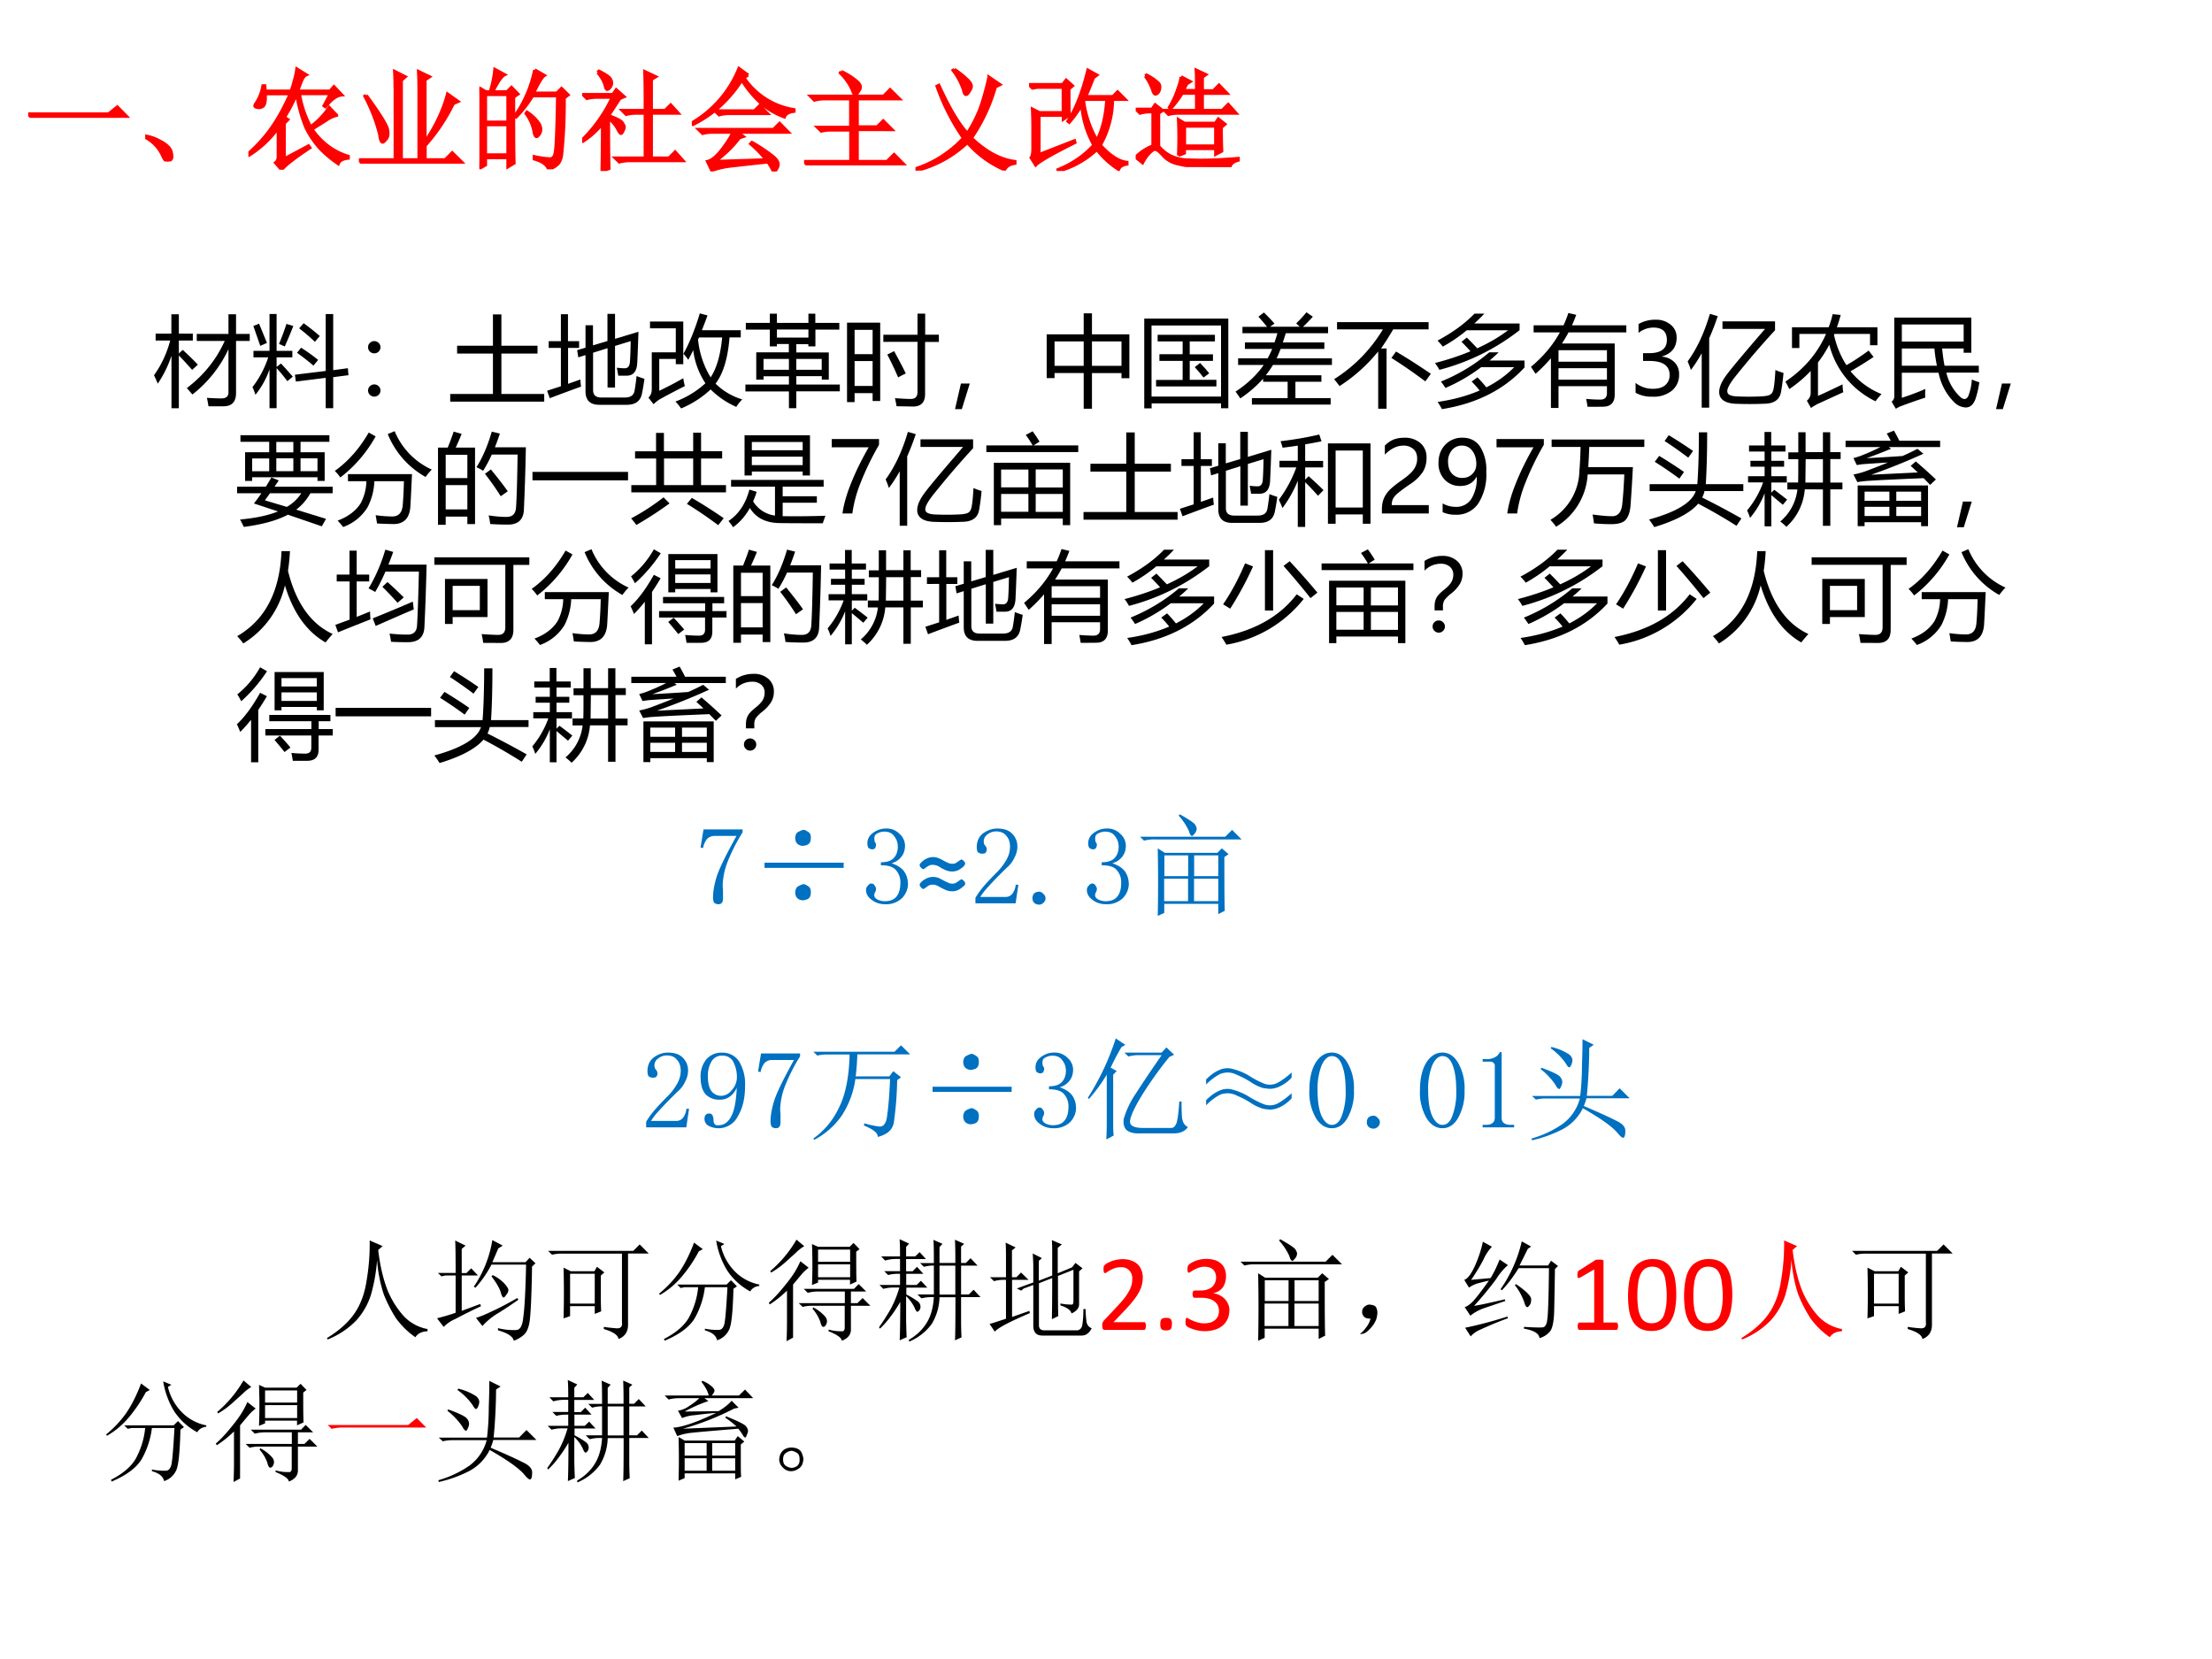
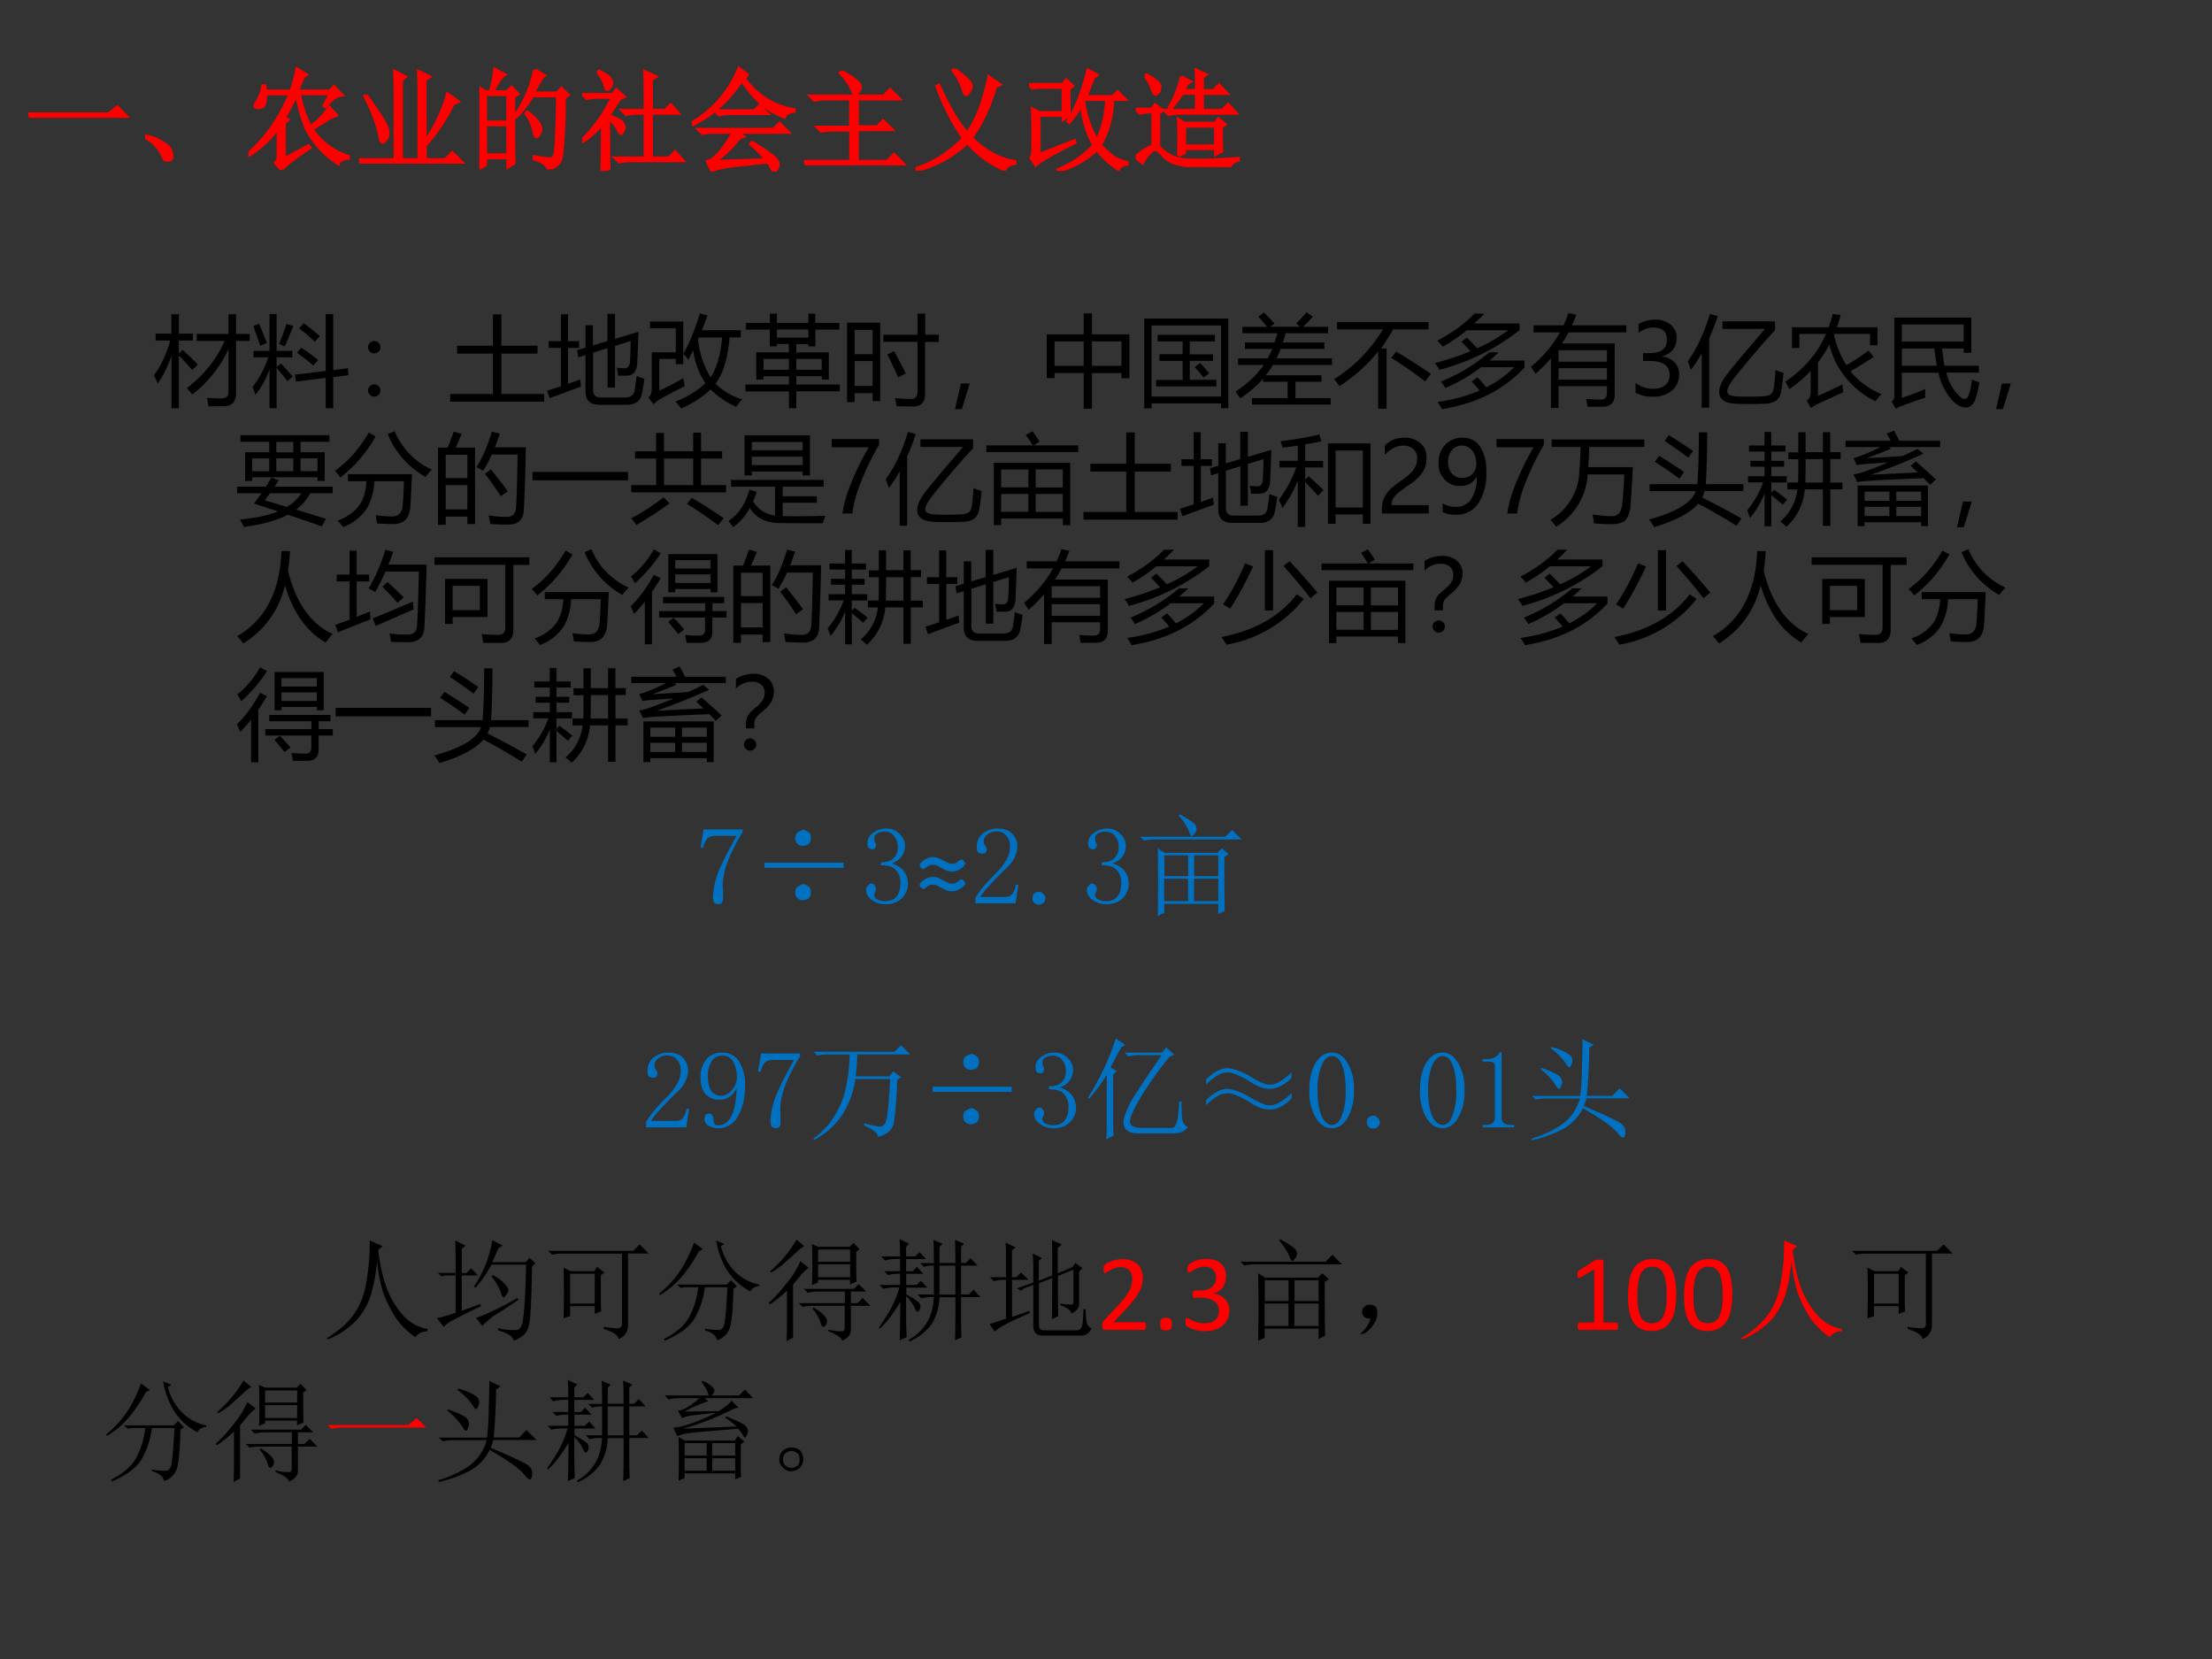
<svg xmlns="http://www.w3.org/2000/svg" xmlns:xlink="http://www.w3.org/1999/xlink" width="960" height="720" viewBox="0 0 720 540">
  <rect x="0" y="0" width="720" height="540" fill="#333333" stroke="none" />
  <g data-name="P">
    <clipPath id="a">
      <path fill-rule="evenodd" d="M0 540h720V0H0Z" />
    </clipPath>
    <g clip-path="url(#a)">
-       <path fill="#fff" fill-rule="evenodd" d="M0 540h720V0H0Z" />
-     </g>
+       </g>
  </g>
  <g data-name="P">
    <symbol id="b">
      <path d="M0 .035h.727l.078.063L.89.012H.14A.407.407 0 0 1 .035 0L0 .035Z" />
    </symbol>
    <symbol id="c">
      <path d="M.152.066A.354.354 0 0 1 0 .22L.004.23A.407.407 0 0 0 .14.18.244.244 0 0 0 .21.129.1.1 0 0 0 .238.066C.243.04.24.023.227.016.217.006.208 0 .203 0 .187 0 .171.022.153.066Z" />
    </symbol>
    <symbol id="d">
      <path d="M.324.422V.098l.219.117.012-.016C.41.103.327.036.3 0L.246.063C.262.075.27.095.27.12V.38A.932.932 0 0 0 .008.133L0 .145c.08.072.151.15.21.234.06.086.117.189.169.308H.152C.155.63.15.595.137.579A.058.058 0 0 0 .086.563C.068.565.059.57.059.578c0 .003.002.008.007.016a.413.413 0 0 1 .066.164h.016L.152.71h.235C.397.74.407.77.414.8c.01.031.018.067.024.11L.522.858C.508.852.495.836.484.813A1.476 1.476 0 0 1 .445.71h.293L.773.75l.07-.074C.8.673.75.638.696.57L.684.578l.058.11H.461A.95.95 0 0 1 .562.387.698.698 0 0 1 .73.562l.067-.07A.294.294 0 0 1 .699.445L.574.367a.642.642 0 0 1 .16-.164.58.58 0 0 1 .168-.082V.105C.852.1.822.083.812.055a1.02 1.02 0 0 0-.167.14.865.865 0 0 0-.122.18 1.297 1.297 0 0 0-.086.313A1.547 1.547 0 0 0 .325.473l.031-.02-.03-.031Z" />
    </symbol>
    <symbol id="e">
      <path d="M.066.617C.186.453.25.35.258.31.266.269.262.24.246.223.23.204.22.195.215.195.202.195.193.22.188.265A1.56 1.56 0 0 1 .054.61l.011.008m.262.07c0 .042-.001.09-.004.145L.418.785.383.754V.035h.16v.649C.543.72.542.77.539.832L.637.785.597.758V.195c.1.149.167.293.204.434L.895.562.852.543A1.643 1.643 0 0 0 .598.164V.035H.78l.063.063L.93.012H.129A.355.355 0 0 1 .035 0L0 .035h.328v.652Z" />
    </symbol>
    <symbol id="f">
      <path d="M.055.676v-.25h.203v.25H.055m0-.274V.13h.203v.273H.055m.254.25c0-.304 0-.504.004-.597L.258.023v.082H.055V.04L0 .008a17.08 17.08 0 0 1 0 .726L.059.7h.039A.98.98 0 0 1 .14.902L.227.855C.2.842.165.79.12.7H.25l.04.04.058-.06-.04-.027M.5.898l.086-.05C.566.835.533.78.488.688H.7L.742.73.801.672.766.645a4.532 4.532 0 0 0-.024-.52C.734.085.722.059.703.043A.213.213 0 0 0 .625 0C.612.042.569.073.496.094v.02a.82.82 0 0 1 .14-.02c.03 0 .046.022.051.066.008.044.015.212.02.504H.48A1.06 1.06 0 0 0 .332.473L.32.48A1.113 1.113 0 0 1 .5.898M.43.516A.375.375 0 0 0 .54.41.12.12 0 0 0 .554.363.073.073 0 0 0 .539.316C.53.303.521.296.516.296c-.01 0-.019.02-.024.056a.383.383 0 0 1-.07.152L.43.516Z" />
    </symbol>
    <symbol id="g">
      <path d="m.14.89.012.012c.06-.03.094-.054.102-.07A.07.07 0 0 0 .266.797.067.067 0 0 0 .25.754C.24.744.232.738.227.738c-.008 0-.015.013-.02.04A.306.306 0 0 1 .141.89M.18 0c.002.107.004.25.004.43A.717.717 0 0 0 .008.27L0 .28a1.33 1.33 0 0 1 .273.387H.137A.355.355 0 0 1 .043.656L.008.691h.27l.03.043.07-.062L.34.656.238.5C.311.474.353.452.363.434.373.418.38.406.38.398A.092.092 0 0 0 .367.36C.36.346.354.34.352.34.344.34.335.353.324.376a.309.309 0 0 1-.086.102C.238.224.24.073.242.023L.18 0m.183.547H.57C.57.685.57.802.566.898L.664.852.625.828V.547H.75l.05.05.067-.074H.625V.117h.16L.84.172.91.094H.43A.355.355 0 0 1 .336.082L.3.117h.27v.406H.491A.355.355 0 0 1 .398.512L.363.547Z" />
    </symbol>
    <symbol id="h">
      <path d="M.21.547h.356l.047.047.07-.07H.337a.34.34 0 0 1-.09-.012L.211.547M.207.09l.465.015a1.02 1.02 0 0 1-.14.145l.011.012A1.47 1.47 0 0 0 .727.14C.763.112.78.086.78.063a.076.076 0 0 0-.015-.04C.758.008.75 0 .746 0 .741 0 .736.005.73.016a.57.57 0 0 1-.042.07A27.845 27.845 0 0 1 .358.05.8.8 0 0 1 .18.01L.142.09C.18.098.225.135.277.203c.052.07.084.121.094.152h-.18A.355.355 0 0 1 .098.344L.062.379h.676l.055.055.078-.079h-.46L.464.316.43.305A1.016 1.016 0 0 0 .207.09m.3.781L.47.848a.67.67 0 0 1 .453-.29V.544C.875.538.846.521.836.493A.706.706 0 0 0 .64.604a.952.952 0 0 0-.188.223 1.14 1.14 0 0 0-.191-.23 1.064 1.064 0 0 0-.25-.172L0 .438A1.007 1.007 0 0 1 .426.93L.508.87Z" />
    </symbol>
    <symbol id="i">
      <path d="M.336.848A.63.63 0 0 0 .473.762C.496.743.508.725.508.707.508.694.5.68.488.664.478.648.47.641.465.641.455.64.445.654.437.68a.503.503 0 0 1-.109.156l.008.012M.059.625h.66l.058.059L.86.602H.48V.348h.18l.055.054.078-.078H.48V.035h.27l.063.063.085-.086h-.77A.355.355 0 0 1 .036 0L0 .035h.422V.32H.25A.355.355 0 0 1 .156.31L.121.344h.3v.258H.189A.355.355 0 0 1 .093.59L.059.625Z" />
    </symbol>
    <symbol id="j">
      <path d="M.352.914a.815.815 0 0 0 .113-.09C.49.801.504.78.504.762.504.749.497.733.484.715.474.697.464.688.457.688.447.688.439.702.434.73A.617.617 0 0 1 .34.906l.012.008m.312-.07L.762.777l-.04-.02A1.584 1.584 0 0 0 .505.294C.637.168.768.098.898.082V.066C.852.06.82.04.805.008a.928.928 0 0 0-.336.246A1.028 1.028 0 0 0 .004 0L0 .016C.167.07.311.163.434.293a1.962 1.962 0 0 0-.239.469L.211.77C.307.56.393.417.469.336c.041.062.078.133.11.21.03.082.059.18.085.298Z" />
    </symbol>
    <symbol id="k">
      <path d="M.36.742c0-.114 0-.194.003-.238L.31.469v.035h-.22V.148L.41.273.414.258C.214.158.095.09.06.055L.019.12c.01.013.016.04.016.082v.184C.035.444.034.5.031.559L.094.527h.215v.23H.074L.031.75 0 .781h.305l.03.04L.392.77.359.742M.504.648.492.633A.991.991 0 0 1 .613.277c.05.094.08.218.09.371h-.2M.478.605A.894.894 0 0 0 .363.441L.352.45c.072.112.132.266.18.461L.612.867.582.844a7.173 7.173 0 0 0-.07-.172h.246L.8.715.867.648H.754a.848.848 0 0 0-.11-.414C.73.138.81.086.884.078V.063C.843.057.819.041.809.015a.767.767 0 0 0-.196.18A.825.825 0 0 0 .266 0L.262.012c.133.054.24.129.324.222a.88.88 0 0 0-.11.371Z" />
    </symbol>
    <symbol id="l">
      <path d="M.441.371v-.18h.282v.18H.44M.387.105a3.462 3.462 0 0 1 0 .324L.44.396H.72l.027.039.059-.047L.773.359c0-.093.002-.165.004-.214L.723.117v.051H.44v-.04L.387.106M.41.816.492.773.461.753.43.692h.12c0 .081 0 .142-.003.184l.086-.04L.602.814V.69h.101l.05.051.071-.074H.602V.512h.18l.054.054.07-.078H.391A.355.355 0 0 1 .297.477L.262.512H.55v.156H.42A.909.909 0 0 0 .317.531L.305.54A.807.807 0 0 1 .379.7C.399.754.41.793.41.816M.086.824l.012.008c.039-.02.069-.04.09-.059C.21.758.22.74.217.72A.078.078 0 0 0 .2.672C.19.664.182.66.18.66.17.66.16.673.153.7a.494.494 0 0 1-.066.124M.207.188A.36.36 0 0 1 .309.104a.4.4 0 0 1 .14-.039C.501.064.55.062.594.062c.09 0 .202.006.332.016V.063C.882.052.856.03.852 0L.55.008a.716.716 0 0 0-.188.027.246.246 0 0 0-.117.074C.217.141.196.158.18.16.167.165.146.152.117.121A.37.37 0 0 1 .062.04L0 .09a.45.45 0 0 0 .156.102V.5H.133A.355.355 0 0 1 .039.488L.004.523h.144l.028.04.066-.051L.207.488v-.3Z" />
    </symbol>
    <use xlink:href="#b" fill="red" transform="matrix(36.024 0 0 -36.024 9.17 38.36)" />
    <use xlink:href="#c" fill="red" transform="matrix(36.024 0 0 -36.024 47.26 52.573)" />
    <use xlink:href="#d" fill="red" transform="matrix(36.024 0 0 -36.024 80.847 55.247)" />
    <use xlink:href="#e" fill="red" transform="matrix(36.024 0 0 -36.024 116.826 53.276)" />
    <use xlink:href="#f" fill="red" transform="matrix(36.024 0 0 -36.024 156.042 55.106)" />
    <use xlink:href="#g" fill="red" transform="matrix(36.024 0 0 -36.024 189.489 55.669)" />
    <use xlink:href="#h" fill="red" transform="matrix(36.024 0 0 -36.024 225.186 55.81)" />
    <use xlink:href="#i" fill="red" transform="matrix(36.024 0 0 -36.024 261.729 53.84)" />
    <use xlink:href="#j" fill="red" transform="matrix(36.024 0 0 -36.024 297.99 55.528)" />
    <use xlink:href="#k" fill="red" transform="matrix(36.024 0 0 -36.024 334.954 55.669)" />
    <use xlink:href="#l" fill="red" transform="matrix(36.024 0 0 -36.024 369.666 54.402)" />
    <use xlink:href="#b" fill="none" stroke="red" stroke-miterlimit="10" stroke-width=".029" transform="matrix(36.024 0 0 -36.024 9.17 38.36)" />
    <use xlink:href="#c" fill="none" stroke="red" stroke-miterlimit="10" stroke-width=".029" transform="matrix(36.024 0 0 -36.024 47.26 52.573)" />
    <use xlink:href="#d" fill="none" stroke="red" stroke-miterlimit="10" stroke-width=".029" transform="matrix(36.024 0 0 -36.024 80.847 55.247)" />
    <use xlink:href="#e" fill="none" stroke="red" stroke-miterlimit="10" stroke-width=".029" transform="matrix(36.024 0 0 -36.024 116.826 53.276)" />
    <use xlink:href="#f" fill="none" stroke="red" stroke-miterlimit="10" stroke-width=".029" transform="matrix(36.024 0 0 -36.024 156.042 55.106)" />
    <use xlink:href="#g" fill="none" stroke="red" stroke-miterlimit="10" stroke-width=".029" transform="matrix(36.024 0 0 -36.024 189.489 55.669)" />
    <use xlink:href="#h" fill="none" stroke="red" stroke-miterlimit="10" stroke-width=".029" transform="matrix(36.024 0 0 -36.024 225.186 55.81)" />
    <use xlink:href="#i" fill="none" stroke="red" stroke-miterlimit="10" stroke-width=".029" transform="matrix(36.024 0 0 -36.024 261.729 53.84)" />
    <use xlink:href="#j" fill="none" stroke="red" stroke-miterlimit="10" stroke-width=".029" transform="matrix(36.024 0 0 -36.024 297.99 55.528)" />
    <use xlink:href="#k" fill="none" stroke="red" stroke-miterlimit="10" stroke-width=".029" transform="matrix(36.024 0 0 -36.024 334.954 55.669)" />
    <use xlink:href="#l" fill="none" stroke="red" stroke-miterlimit="10" stroke-width=".029" transform="matrix(36.024 0 0 -36.024 369.666 54.402)" />
    <symbol id="m">
      <path d="M-2147483500-2147483500Z" />
    </symbol>
    <use xlink:href="#m" fill="red" transform="matrix(36.024 0 0 -36.024 77360940000 -77360940000)" />
    <use xlink:href="#m" fill="red" transform="matrix(36 0 0 -36 77309400000 -77309400000)" />
  </g>
  <g data-name="P">
    <symbol id="n">
      <path d="M.434.755h.322v.2h.077v-.2h.139V.684H.833V.156C.833.064.79.02.705.02H.553a1.142 1.142 0 0 1-.016.086A2.25 2.25 0 0 1 .682.1c.05 0 .074.02.074.061V.6A1.26 1.26 0 0 0 .39.14L.333.205c.17.129.299.288.385.479H.434v.07M0 .336C.076.442.13.56.164.688H.016v.07h.16v.197h.076V.758h.142v-.07H.252V.557l.04.036c.055-.051.106-.1.153-.15L.387.39C.343.44.298.49.252.536V0H.177v.533A1.167 1.167 0 0 0 .038.25 2.34 2.34 0 0 1 0 .335Z" />
    </symbol>
    <symbol id="o">
      <path d="M0 .214c.07.09.123.19.16.302H.01v.066h.163v.375h.072V.582h.16V.516h-.16V.419L.29.454C.333.407.373.362.41.32L.354.274C.32.321.284.364.245.407V0H.173v.394A.849.849 0 0 0 .03.136.668.668 0 0 1 0 .214M.432.34l.312.038v.578H.82v-.57l.149.02.006-.071-.155-.02V0H.744v.308L.441.27l-.01.07m.021.222.042.052C.556.575.614.533.667.49L.619.432C.57.475.513.519.452.563M.27.653c.03.073.055.14.075.203l.07-.021A4.668 4.668 0 0 0 .328.627L.27.652m.205.16.045.051C.575.823.629.78.684.733L.634.674a1.899 1.899 0 0 1-.16.137M.009.835l.058.023.08-.195-.068-.03-.07.202Z" />
    </symbol>
    <symbol id="p">
      <path d="M.063.564A.061.061 0 0 0 .107.546.058.058 0 0 0 .126.502.06.06 0 0 0 .108.458.061.061 0 0 0 .063.44a.061.061 0 0 0-.045.018A.06.06 0 0 0 0 .502C0 .52.006.534.019.546a.061.061 0 0 0 .044.018m0-.44A.061.061 0 0 0 .107.106.059.059 0 0 0 .126.062.06.06 0 0 0 .107.018.062.062 0 0 0 .063 0a.062.062 0 0 0-.044.018A.06.06 0 0 0 0 .062c0 .017.006.032.019.044a.061.061 0 0 0 .044.018Z" />
    </symbol>
    <symbol id="q">
      <path d="M0 .078h.434v.41H.07v.08h.364v.318H.52V.568h.367v-.08H.52v-.41h.435V0H0v.078Z" />
    </symbol>
    <symbol id="r">
      <path d="M.614.924H.69V.67l.238.072A18.672 18.672 0 0 0 .916.43C.912.34.877.297.811.296H.723a2.562 2.562 0 0 1-.015.081.666.666 0 0 1 .081-.006c.034 0 .051.024.053.074.004.06.006.127.007.202L.69.598V.175H.614v.4L.467.529V.15C.467.1.494.074.55.074h.24c.059 0 .092.024.099.072.007.042.014.09.02.146a.988.988 0 0 1 .08-.028A2.345 2.345 0 0 0 .963.11C.947.037.896 0 .81 0H.53c-.094 0-.14.046-.14.138v.367L.317.482.305.555.39.58v.228h.076V.604l.147.044v.276M0 .143l.14.045v.39H.016v.068H.14V.92h.072V.646h.113V.578H.213V.213l.125.044A.684.684 0 0 1 .345.185 20.103 20.103 0 0 1 .027.067L0 .143Z" />
    </symbol>
    <symbol id="s">
      <path d="M.356.556c.062.112.118.25.166.41L.6.945a3.423 3.423 0 0 0-.057-.15h.395V.722H.824C.807.51.76.354.682.252a.652.652 0 0 1 .271-.16.49.49 0 0 1-.061-.076.87.87 0 0 0-.26.177A1.013 1.013 0 0 0 .332 0a.532.532 0 0 1-.058.07.93.93 0 0 1 .305.186.782.782 0 0 0-.124.336 2.493 2.493 0 0 0-.05-.098.564.564 0 0 1-.05.062M.034.57h.244v.244H.016v.069h.338V.45H.278v.053H.11V.18c.08.037.161.08.244.127A.68.68 0 0 1 .37.227 6.109 6.109 0 0 1 .11.09.436.436 0 0 1 .052.043L0 .11c.023.021.034.05.034.088v.373m.47.13A.905.905 0 0 1 .632.316c.06.09.1.224.117.405H.514L.504.7Z" />
    </symbol>
    <symbol id="t">
      <path d="M0 .24h.442v.084H.184V.29H.11v.277h.331v.085H.32V.628H.248v.17H.004v.068h.244V.96H.32V.866H.64V.96H.71V.866h.244V.798H.711v-.17H.639V.65H.517V.566h.33V.29H.776v.035H.517V.24h.442V.171H.517V0H.442v.17H0v.07M.775.5H.517V.39h.258V.5M.184.39h.258V.5H.184V.39M.32.717H.64v.082H.32V.716Z" />
    </symbol>
    <symbol id="u">
      <path d="M0 .852h.337V.056H.26v.08H.077V.045H0v.808M.37.729h.346v.215h.078V.73h.139V.656h-.14V.131C.794.044.754 0 .67 0L.503.003a.973.973 0 0 1-.016.082C.556.08.61.077.647.077c.046 0 .069.023.069.07v.51H.369v.072M.077.209H.26v.253H.077V.209m.183.57H.077V.532H.26V.78M.479.562C.53.468.57.392.597.336a2.113 2.113 0 0 1-.078-.04 3.112 3.112 0 0 1-.11.232l.07.035Z" />
    </symbol>
    <symbol id="v">
      <path d="M.15.26.069 0H0l.06.26h.09Z" />
    </symbol>
    <symbol id="w">
      <path d="M0 .756h.376v.213H.46V.756h.38V.31H.76v.052h-.3V0H.376v.363H.08V.311H0v.445M.76.684h-.3V.436h.3v.248M.08.436h.296v.248H.08V.436Z" />
    </symbol>
    <symbol id="x">
      <path d="M0 .912h.854V.001H.78V.05H.075V0H0v.912m.78-.07H.074V.12H.78v.724M.12.289h.27v.193H.154V.55H.39v.13H.136v.067h.582V.68H.462V.549h.236V.482H.462V.29h.271V.223H.12v.066m.393.13.054.042C.603.424.634.389.66.356L.602.313C.57.354.54.39.512.42Z" />
    </symbol>
    <symbol id="y">
      <path d="M.166.066h.363v.166H.28v.031a1.225 1.225 0 0 0-.232-.2A1.32 1.32 0 0 1 0 .132c.123.081.218.172.286.271h-.26V.47h.3a.89.89 0 0 1 .046.096H.095v.066h.301c.01.03.02.06.029.093H.07V.79H.32a1.794 1.794 0 0 1-.088.103l.056.043C.325.9.361.862.396.823L.35.791h.303L.616.825C.655.863.69.9.72.938L.785.893a1.881 1.881 0 0 0-.1-.103H.94V.725H.51A1.564 1.564 0 0 0 .48.632h.422V.566H.458A1.215 1.215 0 0 0 .417.47h.562V.403H.38A.917.917 0 0 0 .307.298h.565V.232H.608V.066h.358V0h-.8v.066Z" />
    </symbol>
    <symbol id="z">
      <path d="M.03.88h.93V.806H.6A2.688 2.688 0 0 0 .477.612h.056V0H.448v.582A1.652 1.652 0 0 0 .055.23.858.858 0 0 1 0 .3C.205.43.37.598.496.806H.03V.88m.6-.299C.753.508.87.432.983.355L.927.278c-.134.1-.25.179-.345.238L.63.582Z" />
    </symbol>
    <symbol id="A">
      <path d="M.55.577h.097C.617.547.587.52.555.494H.91V.423C.7.196.42.055.071 0a.605.605 0 0 1-.044.073c.16.023.301.062.427.116A1.021 1.021 0 0 1 .373.28l.059.043C.465.29.495.255.522.221c.11.056.204.124.283.205H.47A1.77 1.77 0 0 0 .107.215.832.832 0 0 1 .061.28c.18.073.344.172.49.296M.403.97h.099A1.64 1.64 0 0 0 .4.87h.46V.802A2.232 2.232 0 0 0 .045.399.388.388 0 0 1 0 .468c.134.035.255.075.361.12A2.257 2.257 0 0 1 .27.684l.054.043C.362.689.397.653.43.618c.119.054.223.115.313.183h-.42A1.53 1.53 0 0 0 .08.635a.54.54 0 0 1-.054.061c.15.08.275.17.376.274Z" />
    </symbol>
    <symbol id="B">
      <path d="M.28 0H.203v.505A1.667 1.667 0 0 0 .047.347L0 .418c.126.105.224.222.294.35H.027V.84h.304C.35.88.366.922.38.965L.46.946A1.514 1.514 0 0 0 .417.84h.552V.768H.382A1.303 1.303 0 0 0 .315.655h.536V.134C.85.054.81.013.732.013A9.16 9.16 0 0 0 .575.012a1.404 1.404 0 0 1-.014.08C.62.087.669.085.705.085c.045 0 .067.022.067.066v.07H.28V0m0 .287h.492v.117H.28V.287m.492.3H.28V.47h.492v.116Z" />
    </symbol>
    <use xlink:href="#n" transform="matrix(32.04 0 0 -32.04 50.142 132.887)" />
    <use xlink:href="#o" transform="matrix(32.04 0 0 -32.04 82.182 132.856)" />
    <use xlink:href="#p" transform="matrix(32.04 0 0 -32.04 119.807 129.101)" />
    <use xlink:href="#q" transform="matrix(32.04 0 0 -32.04 146.544 130.728)" />
    <use xlink:href="#r" transform="matrix(32.04 0 0 -32.04 178.083 131.76)" />
    <use xlink:href="#s" transform="matrix(32.04 0 0 -32.04 211.062 132.95)" />
    <use xlink:href="#t" transform="matrix(32.04 0 0 -32.04 242.632 132.856)" />
    <use xlink:href="#u" transform="matrix(32.04 0 0 -32.04 275.705 132.324)" />
    <use xlink:href="#v" transform="matrix(32.04 0 0 -32.04 310.858 133.169)" />
    <use xlink:href="#w" transform="matrix(32.04 0 0 -32.04 340.692 133.044)" />
    <use xlink:href="#x" transform="matrix(32.04 0 0 -32.04 372.45 132.918)" />
    <use xlink:href="#y" transform="matrix(32.04 0 0 -32.04 402.172 131.698)" />
    <use xlink:href="#z" transform="matrix(32.04 0 0 -32.04 434.244 133.044)" />
    <use xlink:href="#A" transform="matrix(32.04 0 0 -32.04 467.066 133.169)" />
    <use xlink:href="#B" transform="matrix(32.04 0 0 -32.04 498.32 132.793)" />
  </g>
  <g data-name="P">
    <symbol id="C">
      <path d="M0 .14A.28.28 0 0 1 .175.08C.227.08.27.091.3.116c.03.026.046.06.046.103 0 .096-.069.144-.206.144H.076v.079h.06c.122 0 .182.045.182.135C.318.66.272.702.18.702A.243.243 0 0 1 .03.648v.09a.34.34 0 0 0 .174.044A.229.229 0 0 0 .358.73a.164.164 0 0 0 .059-.13C.417.5.366.437.265.408V.407A.202.202 0 0 0 .395.35.167.167 0 0 0 .442.227.205.205 0 0 0 .37.062.29.29 0 0 0 .173 0 .33.33 0 0 0 0 .04v.1Z" />
    </symbol>
    <use xlink:href="#C" transform="matrix(32.04 0 0 -32.04 532.377 129.117)" />
  </g>
  <g data-name="P">
    <symbol id="D">
      <path d="M.892.383a.648.648 0 0 1 .082-.03A2.186 2.186 0 0 0 .95.166C.937.082.88.041.778.04a3.71 3.71 0 0 0-.295 0C.397.045.344.072.326.123.31.175.33.242.388.323.444.4.578.558.786.8H.354v.077h.534v-.09a8.829 8.829 0 0 1-.411-.48C.422.236.397.186.404.159.407.131.443.116.513.114.593.111.67.111.75.115c.046.002.077.009.092.02.017.01.028.034.033.068C.882.24.887.3.892.383M0 .47C.095.6.17.762.226.953L.306.93A2.487 2.487 0 0 0 .219.705V0H.143v.553a1.48 1.48 0 0 0-.11-.17A.777.777 0 0 1 0 .47Z" />
    </symbol>
    <symbol id="E">
      <path d="M0 .268c.19.127.327.289.413.484H.142V.609H.067V.82H.44c.016.043.03.087.04.133L.562.945A1.47 1.47 0 0 0 .523.82h.412V.637H.86v.115H.498L.494.742A.942.942 0 0 1 .62.435c.067.037.142.087.226.148l.05-.065A4.033 4.033 0 0 0 .662.373.769.769 0 0 1 .977.141.54.54 0 0 1 .916.068a.874.874 0 0 0-.47.575A1.214 1.214 0 0 0 .331.462V.123c.07.03.153.07.25.117 0-.028.003-.055.007-.08L.33.042A.572.572 0 0 1 .26 0L.218.074a.1.1 0 0 1 .039.084v.218A1.292 1.292 0 0 0 .04.192 1.283 1.283 0 0 1 0 .268Z" />
    </symbol>
    <symbol id="F">
      <path d="M.027.926H.81V.569H.732v.043H.513C.52.548.527.49.538.437h.348v-.07h-.33A.489.489 0 0 1 .704.114C.737.09.762.094.78.131a.535.535 0 0 1 .035.166.653.653 0 0 1 .076-.028.89.89 0 0 0-.04-.173C.829.04.797.013.754.013a.174.174 0 0 0-.115.05.58.58 0 0 0-.162.303H.104V.111c.074.024.154.053.239.09A.544.544 0 0 1 .342.113 5.25 5.25 0 0 1 .079.02 2.836 2.836 0 0 1 .043 0L0 .072a.063.063 0 0 1 .027.055v.799m.705-.07H.104V.682h.628v.172M.435.612H.104V.437H.46C.45.49.44.549.435.612Z" />
    </symbol>
    <use xlink:href="#D" transform="matrix(32.04 0 0 -32.04 549.318 132.7)" />
    <use xlink:href="#E" transform="matrix(32.04 0 0 -32.04 581.139 132.793)" />
    <use xlink:href="#F" transform="matrix(32.04 0 0 -32.04 615.713 133.044)" />
    <use xlink:href="#v" transform="matrix(32.04 0 0 -32.04 649.706 133.169)" />
  </g>
  <g data-name="P">
    <symbol id="G">
      <path d="M.081.758h.245v.106H.034v.067h.903V.864H.644V.758h.245V.467H.816v.037H.153V.467H.081v.29M0 .409h.292C.312.44.33.47.348.502l.075-.03A21.232 21.232 0 0 0 .38.408h.59V.342H.744A.544.544 0 0 0 .6.175L.903.082.86.006.516.124C.402.064.253.024.068 0 .057.024.044.05.03.075.19.09.317.117.415.157L.171.238c.027.034.052.069.076.104H0v.066M.282.27.505.203a.44.44 0 0 1 .147.139H.334A3.474 3.474 0 0 0 .282.27m.116.296h.173v.13H.398v-.13m.418.13H.644v-.13h.172v.13M.153.565h.173v.13H.153v-.13m.245.192h.173v.106H.398V.758Z" />
    </symbol>
    <symbol id="H">
      <path d="M.133.537h.65C.778.427.773.318.767.213.76.09.702.03.595.03.542.031.486.032.428.036A2.001 2.001 0 0 1 .414.12 1.29 1.29 0 0 1 .582.107c.065 0 .1.037.107.115.006.07.01.151.012.243h-.3A.627.627 0 0 0 .333.202.481.481 0 0 0 .084 0a.848.848 0 0 1-.056.065c.108.04.186.1.234.176A.495.495 0 0 1 .32.465H.133v.072m.404.406.07.03A.735.735 0 0 1 .984.583.655.655 0 0 1 .921.508a.877.877 0 0 0-.384.435M0 .57c.134.095.249.225.344.389L.414.92A1.357 1.357 0 0 0 .056.503.469.469 0 0 1 0 .569Z" />
    </symbol>
    <symbol id="I">
      <path d="M0 .784h.099c.024.06.044.113.06.162L.24.923C.22.873.2.827.18.784h.196V.007H.298v.076h-.22V0H0v.784m.39-.2c.062.097.114.218.156.362l.082-.02a2.767 2.767 0 0 0-.05-.139h.314a24.041 24.041 0 0 0-.02-.632C.868.053.814.002.711.002.65.002.59.004.53.008a.677.677 0 0 1-.016.087h.003C.583.085.642.08.696.08c.06 0 .091.031.096.094.007.097.012.276.016.539H.546A1.345 1.345 0 0 0 .458.548a.374.374 0 0 1-.067.036M.078.156h.22v.247h-.22V.156m.22.555h-.22V.474h.22V.71M.477.518l.06.044C.607.476.665.402.708.34L.637.29C.59.364.537.44.477.517Z" />
    </symbol>
    <symbol id="J">
      <path d="M0 .086h.97V0H0v.086Z" />
    </symbol>
    <symbol id="K">
      <path d="M.002.407h.252v.27H.04V.75h.213v.187h.08V.751H.63v.188h.08V.751h.214V.677H.71v-.27h.253V.333H.002v.074m.332 0H.63v.27H.334v-.27M.329.283.39.221A3.654 3.654 0 0 0 .053.002.901.901 0 0 1 0 .069c.114.06.224.132.33.214M.566.216l.05.061C.73.211.837.142.94.071L.884 0a4.05 4.05 0 0 1-.317.216Z" />
    </symbol>
    <symbol id="L">
      <path d="M.163.933h.664V.525H.753v.04H.237v-.04H.163v.408M.212.382.286.359A.897.897 0 0 0 .25.262.305.305 0 0 1 .472.118v.294H.026V.48h.94V.412H.55V.314h.347V.248H.55V.112C.675.11.82.111.984.116A2.39 2.39 0 0 1 .957.04C.766.04.618.04.516.042.378.044.278.095.217.195A.593.593 0 0 0 .047 0 .773.773 0 0 1 0 .063c.105.07.175.177.212.319M.237.63h.516v.086H.237V.63m.516.235H.237V.781h.516v.085Z" />
    </symbol>
    <use xlink:href="#G" transform="matrix(32.064 0 0 -32.064 77.174 171.508)" />
    <use xlink:href="#H" transform="matrix(32.064 0 0 -32.064 108.995 171.54)" />
    <use xlink:href="#I" transform="matrix(32.064 0 0 -32.064 142.569 170.82)" />
    <use xlink:href="#J" transform="matrix(32.064 0 0 -32.064 173.325 156.353)" />
    <use xlink:href="#K" transform="matrix(32.064 0 0 -32.064 205.428 170.944)" />
    <use xlink:href="#L" transform="matrix(32.064 0 0 -32.064 237.123 171.602)" />
  </g>
  <g data-name="P">
    <symbol id="M">
      <path d="M.48.697A2.845 2.845 0 0 1 .293.312 1.328 1.328 0 0 1 .209 0h-.1c.012.089.04.19.086.304C.24.418.3.541.375.672H0v.084h.48V.697Z" />
    </symbol>
    <use xlink:href="#M" transform="matrix(32.064 0 0 -32.064 270.728 167.14)" />
  </g>
  <g data-name="P">
    <symbol id="N">
      <path d="M.076.634h.775V0H.776v.067H.15V0H.076v.634M0 .81h.47C.45.845.427.88.4.916L.47.953A1.44 1.44 0 0 0 .54.848L.479.81h.454V.742H0v.069M.15.384h.277v.181H.15V.384m0-.248h.277v.181H.15V.136m.626.43H.501V.383h.275v.181M.501.135h.275v.182H.501V.136Z" />
    </symbol>
    <symbol id="O">
      <path d="M.498.848H.93V.032H.852v.095H.576V.032H.498v.816M.852.775H.576V.197h.276v.578M0 .276c.074.099.133.208.177.328H.006v.067h.186v.154A5.506 5.506 0 0 0 .038.804.883.883 0 0 1 .017.87C.152.886.283.908.41.938L.433.869A5.4 5.4 0 0 0 .267.838V.67h.182V.604H.267V.48l.035.035C.353.469.404.423.453.373L.397.316C.358.361.315.407.267.454V0H.192v.469A1.227 1.227 0 0 0 .037.192 1.91 1.91 0 0 1 0 .276Z" />
    </symbol>
    <use xlink:href="#D" transform="matrix(32.064 0 0 -32.064 288.268 171.132)" />
    <use xlink:href="#N" transform="matrix(32.064 0 0 -32.064 321.053 170.944)" />
    <use xlink:href="#q" transform="matrix(32.064 0 0 -32.064 352.678 169.16)" />
    <use xlink:href="#r" transform="matrix(32.064 0 0 -32.064 384.049 170.193)" />
    <use xlink:href="#O" transform="matrix(32.064 0 0 -32.064 416.27 171.508)" />
  </g>
  <g data-name="P">
    <symbol id="P">
      <path d="M.358.558c0 .04-.012.073-.038.096a.15.15 0 0 1-.105.035A.21.21 0 0 1 .12.665.316.316 0 0 1 .03.597v.092a.261.261 0 0 0 .085.06c.031.013.068.02.11.02A.24.24 0 0 0 .392.714.187.187 0 0 0 .453.565.265.265 0 0 0 .415.421.458.458 0 0 0 .284.296 1.623 1.623 0 0 1 .157.202.186.186 0 0 1 .112.148.142.142 0 0 1 .1.085h.376V0H0v.038c0 .043.006.08.018.11.012.031.031.06.059.09C.104.265.147.3.205.34c.059.042.1.078.12.11a.185.185 0 0 1 .033.107Z" />
    </symbol>
    <symbol id="Q">
      <path d="M.042.115A.265.265 0 0 1 .176.08a.18.18 0 0 1 .157.08.393.393 0 0 1 .055.228C.354.324.298.292.22.292a.209.209 0 0 0-.158.065.236.236 0 0 0-.062.17C0 .602.023.662.068.71a.234.234 0 0 0 .178.072C.32.782.38.752.422.692A.44.44 0 0 0 .485.436.542.542 0 0 0 .403.113.265.265 0 0 0 .176 0a.316.316 0 0 0-.134.026v.09M.097.54C.097.489.11.448.136.418A.136.136 0 0 1 .244.374c.04 0 .073.014.1.04.027.028.04.06.04.1 0 .054-.013.099-.04.134a.126.126 0 0 1-.106.054.128.128 0 0 1-.101-.046.172.172 0 0 1-.04-.116Z" />
    </symbol>
    <use xlink:href="#P" transform="matrix(32.064 0 0 -32.064 449.803 167.14)" />
    <use xlink:href="#Q" transform="matrix(32.064 0 0 -32.064 468.226 167.547)" />
    <use xlink:href="#M" transform="matrix(32.064 0 0 -32.064 487.118 167.14)" />
  </g>
  <g data-name="P">
    <symbol id="R">
      <path d="M.012.885h.941V.81H.394a6.677 6.677 0 0 0-.01-.205h.453A17.294 17.294 0 0 0 .814.228C.81.155.792.103.764.07.74.042.692.027.624.026a1.86 1.86 0 0 0-.182.008 1.784 1.784 0 0 1-.014.09C.509.113.573.107.617.107.685.102.723.147.73.24.74.33.745.428.75.531H.378A.666.666 0 0 0 .058 0 .974.974 0 0 1 0 .07a.59.59 0 0 1 .294.497C.3.64.304.72.306.81H.012v.075Z" />
    </symbol>
    <symbol id="S">
      <path d="M.006.436H.49c.01.131.016.307.016.526H.59C.59.772.586.596.576.436h.381v-.07H.563A.282.282 0 0 0 .54.3C.67.235.804.164.938.088L.888.013C.756.097.625.172.499.238.42.145.271.066.053 0A.836.836 0 0 1 0 .077C.278.153.436.25.474.365H.006v.07m.097.288C.195.667.279.613.355.56L.308.492a3.997 3.997 0 0 1-.25.171l.045.06M.2.933C.3.873.38.819.447.773L.398.705a3.979 3.979 0 0 1-.24.169L.2.933Z" />
    </symbol>
    <symbol id="T">
      <path d="M.41.45h.108C.52.49.52.568.52.686H.419v.07H.52v.204h.074V.758H.77V.96h.074V.758H.95v-.07H.845V.449h.123V.38H.845v-.37H.77v.37H.586A.572.572 0 0 0 .399 0a.526.526 0 0 1-.062.054.498.498 0 0 1 .174.325H.409v.07M0 .166a.94.94 0 0 1 .163.285H.01v.063h.168V.61H.034V.67h.144v.094H.02v.062h.157v.137h.068V.826H.39V.764H.246V.67h.13V.61h-.13V.514h.157V.45H.246V.347l.03.029a6.53 6.53 0 0 0 .131-.1L.363.224.246.322V.005H.178V.34A.88.88 0 0 0 .03.09.476.476 0 0 1 0 .166m.592.283H.77v.238H.595L.592.45Z" />
    </symbol>
    <symbol id="U">
      <path d="M.123.413h.714V0h-.07v.04H.193V0h-.07v.413M0 .867h.459A1.357 1.357 0 0 1 .418.94l.073.03C.51.937.528.903.546.867H.96V.803H.438L.462.786A4.855 4.855 0 0 0 .214.69c.148.008.27.015.364.022.057.025.108.05.152.073l.06-.05A6.262 6.262 0 0 0 .26.522l.473.023a6.02 6.02 0 0 1-.072.067l.052.045A5.13 5.13 0 0 0 .917.474L.859.419a6.817 6.817 0 0 1-.067.068C.576.478.39.47.233.46A.95.95 0 0 1 .12.447L.08.524c.052.01.095.023.13.036.079.03.152.058.22.086A23.278 23.278 0 0 1 .188.63a.775.775 0 0 1-.074-.01L.08.691A.67.67 0 0 1 .17.72c.07.028.132.056.184.083H0v.064m.193-.61h.252V.35H.193V.257M.515.103h.252v.093H.515V.103M.767.35H.515V.257h.252V.35M.193.103h.252v.093H.193V.103Z" />
    </symbol>
    <use xlink:href="#R" transform="matrix(32.064 0 0 -32.064 504.664 171.445)" />
    <use xlink:href="#S" transform="matrix(32.064 0 0 -32.064 536.759 171.57)" />
    <use xlink:href="#T" transform="matrix(32.064 0 0 -32.064 568.666 171.477)" />
    <use xlink:href="#U" transform="matrix(32.064 0 0 -32.064 600.726 171.258)" />
    <use xlink:href="#v" transform="matrix(32.064 0 0 -32.064 637.001 171.602)" />
  </g>
  <g data-name="P">
    <symbol id="V">
      <path d="M0 .074c.284.164.434.452.45.864h.086a1.872 1.872 0 0 0-.02-.2C.596.413.748.198.97.096A1.453 1.453 0 0 1 .898.01C.705.12.568.314.485.59A.934.934 0 0 0 .062 0 .841.841 0 0 1 0 .074Z" />
    </symbol>
    <symbol id="W">
      <path d="M.338.547c.072.12.128.25.17.393L.588.917A2.678 2.678 0 0 0 .539.788h.388A23.8 23.8 0 0 0 .905.155C.901.052.845 0 .738 0 .674 0 .617.001.566.004.563.03.557.058.551.087h.003C.619.08.679.077.734.077c.06 0 .092.03.096.091.007.111.013.294.019.549h-.34A1.9 1.9 0 0 0 .405.51a.714.714 0 0 1-.067.036M0 .176l.145.053v.388H.014v.07h.13V.93h.073V.687h.127v-.07H.217v-.36l.136.055c0-.032.002-.06.004-.08C.253.191.142.147.027.1L0 .176m.38.066c.13.052.266.109.407.17l.01-.079C.678.283.549.226.41.165L.38.242m.098.321L.53.611C.588.56.643.507.695.455L.632.4C.582.457.53.511.478.563Z" />
    </symbol>
    <symbol id="X">
      <path d="M.108.65H.54V.263H.186v-.07H.108V.65M0 .87h.965V.793H.803V.133C.803.045.76 0 .675 0L.496.001A.686.686 0 0 1 .48.09C.554.085.61.082.648.082c.049 0 .073.026.073.078v.634H0v.074M.462.58H.186V.333h.276V.58Z" />
    </symbol>
    <symbol id="Y">
      <path d="M.383.917h.499V.528h-.07v.034H.453V.528h-.07v.389M.288.337h.469v.08H.329v.064H.95V.417H.831v-.08h.143V.272H.83V.131C.831.053.792.015.714.015H.568a1.503 1.503 0 0 1-.014.08A1.36 1.36 0 0 1 .696.088c.04 0 .06.02.06.061v.123H.289v.065M0 .386c.082.077.16.184.236.32L.305.671A2.577 2.577 0 0 0 .217.532V0H.144v.432a1.498 1.498 0 0 0-.11-.124A.985.985 0 0 1 0 .386m.453.237h.359V.71H.453V.623m.359.232H.453V.77h.359v.085M.004.69c.092.073.17.165.232.275l.07-.04A1.532 1.532 0 0 0 .044.62a.857.857 0 0 1-.04.07M.382.227.437.27C.475.23.511.19.544.15L.484.104C.451.145.417.187.381.228Z" />
    </symbol>
    <symbol id="Z">
      <path d="M.24.826.32.795A3.35 3.35 0 0 0 .088.366L.016.41C.098.53.173.67.239.826M.631.801l.061.047C.797.736.89.63.974.529L.904.473A7.755 7.755 0 0 1 .63.8M.44.96h.084V.347H.441V.96M.764.512.835.465A1.272 1.272 0 0 0 .049 0 .854.854 0 0 1 0 .078c.339.066.593.21.764.434Z" />
    </symbol>
    <symbol id="aa">
      <path d="M.187.226H.102v.042c0 .034.007.064.02.088.014.025.039.05.074.078C.23.461.255.486.27.51s.022.05.022.08a.102.102 0 0 1-.035.08A.133.133 0 0 1 .164.7.225.225 0 0 1 0 .63v.099A.33.33 0 0 0 .178.78.218.218 0 0 0 .329.73.166.166 0 0 0 .386.6.205.205 0 0 0 .359.495.374.374 0 0 0 .271.398.396.396 0 0 1 .204.333.118.118 0 0 1 .187.264V.226M.144.124A.061.061 0 0 0 .188.106.059.059 0 0 0 .207.062.06.06 0 0 0 .188.018.062.062 0 0 0 .144 0a.061.061 0 0 0-.043.018.059.059 0 0 0-.019.044C.082.08.088.094.1.106a.06.06 0 0 0 .044.018Z" />
    </symbol>
    <use xlink:href="#V" transform="matrix(32.04 0 0 -32.04 77.205 209.435)" />
    <use xlink:href="#W" transform="matrix(32.04 0 0 -32.04 109.15 209.029)" />
    <use xlink:href="#X" transform="matrix(32.04 0 0 -32.04 141.379 209.28)" />
    <use xlink:href="#H" transform="matrix(32.04 0 0 -32.04 173.074 209.936)" />
    <use xlink:href="#Y" transform="matrix(32.04 0 0 -32.04 205.27 209.717)" />
    <use xlink:href="#I" transform="matrix(32.04 0 0 -32.04 238.688 209.216)" />
    <use xlink:href="#T" transform="matrix(32.04 0 0 -32.04 269.382 209.874)" />
    <use xlink:href="#r" transform="matrix(32.04 0 0 -32.04 301.203 208.59)" />
    <use xlink:href="#B" transform="matrix(32.04 0 0 -32.04 333.337 209.623)" />
    <use xlink:href="#A" transform="matrix(32.04 0 0 -32.04 366.034 209.999)" />
    <use xlink:href="#Z" transform="matrix(32.04 0 0 -32.04 397.605 209.842)" />
    <use xlink:href="#N" transform="matrix(32.04 0 0 -32.04 430.174 209.342)" />
    <use xlink:href="#aa" transform="matrix(32.04 0 0 -32.04 463.684 205.931)" />
    <use xlink:href="#A" transform="matrix(32.04 0 0 -32.04 494.066 209.999)" />
    <use xlink:href="#Z" transform="matrix(32.04 0 0 -32.04 525.508 209.842)" />
    <use xlink:href="#V" transform="matrix(32.04 0 0 -32.04 557.548 209.435)" />
    <use xlink:href="#X" transform="matrix(32.04 0 0 -32.04 589.682 209.28)" />
    <use xlink:href="#H" transform="matrix(32.04 0 0 -32.04 621.25 209.936)" />
  </g>
  <g data-name="P">
    <use xlink:href="#Y" transform="matrix(32.04 0 0 -32.04 77.11 248.117)" />
    <use xlink:href="#J" transform="matrix(32.04 0 0 -32.04 109.245 233.16)" />
    <use xlink:href="#S" transform="matrix(32.04 0 0 -32.04 141.379 248.367)" />
    <use xlink:href="#T" transform="matrix(32.04 0 0 -32.04 173.262 248.274)" />
    <use xlink:href="#U" transform="matrix(32.04 0 0 -32.04 205.49 248.055)" />
    <use xlink:href="#aa" transform="matrix(32.04 0 0 -32.04 239.532 244.331)" />
  </g>
  <g data-name="P">
    <symbol id="ab">
      <path d="M-2147483500-2147483500Z" />
    </symbol>
    <use xlink:href="#ab" transform="matrix(32.04 0 0 -32.04 68805370000 -68805370000)" />
  </g>
  <g data-name="P">
    <symbol id="ac">
      <path d="M0 0Z" />
    </symbol>
    <use xlink:href="#ac" fill="#0070c0" transform="matrix(32.064 0 0 -32.064 49.704 294.6)" />
    <use xlink:href="#ac" fill="#0070c0" transform="matrix(32.064 0 0 -32.064 65.736 294.6)" />
    <use xlink:href="#ac" fill="#0070c0" transform="matrix(32.064 0 0 -32.064 81.768 294.6)" />
    <use xlink:href="#ac" fill="#0070c0" transform="matrix(32.064 0 0 -32.064 97.8 294.6)" />
    <use xlink:href="#ac" fill="#0070c0" transform="matrix(32.064 0 0 -32.064 113.832 294.6)" />
    <use xlink:href="#ac" fill="#0070c0" transform="matrix(32.064 0 0 -32.064 129.736 294.6)" />
    <use xlink:href="#ac" fill="#0070c0" transform="matrix(32.064 0 0 -32.064 145.768 294.6)" />
    <use xlink:href="#ac" fill="#0070c0" transform="matrix(32.064 0 0 -32.064 161.672 294.6)" />
    <use xlink:href="#ac" fill="#0070c0" transform="matrix(32.064 0 0 -32.064 177.703 294.6)" />
    <use xlink:href="#ac" fill="#0070c0" transform="matrix(32.064 0 0 -32.064 193.735 294.6)" />
    <use xlink:href="#ac" fill="#0070c0" transform="matrix(32.064 0 0 -32.064 209.767 294.6)" />
    <symbol id="ad">
      <path d="M.379.648A1.652 1.652 0 0 1 .246.387.637.637 0 0 1 .2.168L.203.125v-.07C.203.034.2.02.191.012.186.004.176 0 .161 0a.057.057 0 0 0-.036.012C.117.022.113.039.113.062c0 .05.01.111.032.184.023.073.083.197.18.371H.128A.095.095 0 0 1 .059.59.185.185 0 0 1 .023.508L0 .512l.027.164H.38V.648Z" />
    </symbol>
    <use xlink:href="#ad" fill="#0070c0" transform="matrix(36.024 0 0 -36.024 228.022 294.319)" />
    <symbol id="ae">
      <path d="M0 .34h.715V.293H0V.34M.418.066C.418.04.408.022.391.012A.123.123 0 0 0 .344 0 .08.08 0 0 0 .3.016C.285.029.277.048.277.074.28.103.29.121.31.13c.02.01.035.016.043.016.01 0 .024-.007.043-.02C.413.115.42.095.418.066m0 .493C.418.533.408.514.391.504A.123.123 0 0 0 .344.492.08.08 0 0 0 .3.508C.285.52.277.54.277.566.28.596.29.613.31.621c.02.01.035.016.043.016.01 0 .024-.007.043-.02C.413.607.42.587.418.56Z" />
    </symbol>
    <use xlink:href="#ae" fill="#0070c0" transform="matrix(36.024 0 0 -36.024 248.856 293.052)" />
    <symbol id="af">
      <path d="M.379.188A.19.19 0 0 0 .324.054.206.206 0 0 0 .172 0 .193.193 0 0 0 .05.04C.017.064 0 .094 0 .128c0 .016.005.029.016.039.01.013.02.02.03.02.017 0 .027-.007.032-.02C.086.158.09.148.09.141A.056.056 0 0 0 .082.109.063.063 0 0 1 .074.082c0-.016.01-.029.028-.039A.147.147 0 0 1 .168.027c.047 0 .082.013.105.04C.297.094.31.137.31.194a.162.162 0 0 1-.04.114C.247.337.202.352.134.352v.027c.052 0 .09.012.113.035.026.026.04.061.04.106 0 .036-.011.067-.032.093C.236.642.206.656.164.656A.132.132 0 0 1 .105.641C.085.633.075.618.075.598c0-.021.002-.034.007-.04A.026.026 0 0 0 .09.54.056.056 0 0 0 .082.508C.077.5.068.496.055.496.045.496.034.5.023.508.016.516.012.53.012.55c0 .039.017.07.05.094C.097.67.136.684.18.684A.162.162 0 0 0 .305.633.142.142 0 0 0 .352.53C.352.492.342.458.32.43A.165.165 0 0 0 .23.37C.288.351.327.323.348.29a.192.192 0 0 0 .03-.101Z" />
    </symbol>
    <use xlink:href="#af" fill="#0070c0" transform="matrix(36.024 0 0 -36.024 281.9 294.319)" />
    <symbol id="ag">
      <path d="M.411.072C.411.069.411.065.41.06A.056.056 0 0 0 .397.047.215.215 0 0 0 .354.015.123.123 0 0 0 .294 0a.15.15 0 0 0-.068.016.537.537 0 0 0-.054.028.174.174 0 0 1-.026.012.099.099 0 0 1-.03.004.064.064 0 0 1-.03-.006A.15.15 0 0 1 .064.04L.046.027C.041.023.036.021.033.021a.02.02 0 0 0-.01.004.09.09 0 0 0-.011.01.073.073 0 0 0-.009.012A.024.024 0 0 0 0 .058c0 .003 0 .006.002.01a.049.049 0 0 0 .011.014.147.147 0 0 0 .044.032.137.137 0 0 0 .128 0 1.041 1.041 0 0 1 .08-.04.099.099 0 0 1 .03-.005c.011 0 .02.002.03.006a.974.974 0 0 1 .04.027c.005.004.01.006.013.006a.017.017 0 0 0 .01-.004.058.058 0 0 0 .01-.01.05.05 0 0 0 .01-.011A.024.024 0 0 0 .41.072m0 .179c0-.003 0-.007-.002-.01A.056.056 0 0 0 .397.225.215.215 0 0 0 .354.194a.123.123 0 0 0-.06-.015.15.15 0 0 0-.068.016.364.364 0 0 0-.054.03.145.145 0 0 1-.026.01.099.099 0 0 1-.03.004.064.064 0 0 1-.03-.006.309.309 0 0 1-.04-.026C.041.203.036.2.033.2a.02.02 0 0 0-.01.004.09.09 0 0 0-.011.009.073.073 0 0 0-.009.012A.024.024 0 0 0 0 .237c0 .004 0 .007.002.01a.176.176 0 0 0 .055.046.137.137 0 0 0 .06.016.145.145 0 0 0 .068-.016.216.216 0 0 0 .027-.014.533.533 0 0 1 .054-.026.099.099 0 0 1 .03-.004c.01 0 .02.001.028.005a.974.974 0 0 1 .04.027c.006.004.01.006.014.006a.017.017 0 0 0 .01-.004.058.058 0 0 0 .01-.01.05.05 0 0 0 .01-.01A.024.024 0 0 0 .41.25Z" />
    </symbol>
    <use xlink:href="#ag" fill="#0070c0" transform="matrix(36.024 0 0 -36.024 299.356 290.115)" />
    <symbol id="ah">
      <path d="M.313.504C.313.55.302.586.28.609.261.635.23.65.187.65A.13.13 0 0 1 .105.62.074.074 0 0 1 .075.56c0-.016.004-.03.015-.04A.052.052 0 0 0 .102.49.042.042 0 0 0 .09.456C.085.452.076.449.063.449a.063.063 0 0 0-.04.012C.016.47.012.487.012.508c0 .054.02.096.058.125.04.028.081.043.125.043C.258.676.303.66.332.629A.159.159 0 0 0 .379.512.208.208 0 0 0 .355.418.259.259 0 0 0 .29.328a3.462 3.462 0 0 1-.176-.18.578.578 0 0 1-.07-.09h.23c.024 0 .043.01.059.028a.16.16 0 0 1 .031.082h.024L.363 0H0v.05a.728.728 0 0 0 .063.09c.03.037.071.08.12.13a.548.548 0 0 1 .098.125C.302.434.312.47.312.504Z" />
    </symbol>
    <symbol id="ai">
      <path d="M.059 0a.067.067 0 0 0-.043.016A.058.058 0 0 0 0 .059C0 .077.005.09.016.102c.013.01.027.015.043.015a.048.048 0 0 0 .039-.02.048.048 0 0 0 .02-.038.052.052 0 0 0-.02-.043A.053.053 0 0 0 .058 0Z" />
    </symbol>
    <use xlink:href="#ah" fill="#0070c0" transform="matrix(36.024 0 0 -36.024 317.5 294.037)" />
    <use xlink:href="#ai" fill="#0070c0" transform="matrix(36.024 0 0 -36.024 336.062 294.46)" />
    <use xlink:href="#af" fill="#0070c0" transform="matrix(36.024 0 0 -36.024 353.78 294.319)" />
  </g>
  <g data-name="P">
    <symbol id="aj">
      <path d="M.488.336V.133h.219v.203H.488M0 .715h.77l.062.062.086-.086h-.79A.355.355 0 0 1 .036.68L0 .715M.762.53c0-.278.001-.44.004-.484L.707.016v.093H.219V.027L.16 0a14.503 14.503 0 0 1 0 .61L.223.57h.476l.04.04L.8.558.76.53M.22.547V.359h.215v.188H.219m.27 0V.359h.218v.188H.488M.218.336V.133h.216v.203H.219m.14.582C.448.868.495.836.5.82A.094.094 0 0 0 .512.79a.073.073 0 0 0-.02-.048C.482.73.474.722.47.722c-.01 0-.02.015-.028.044a.543.543 0 0 1-.093.14l.011.012Z" />
    </symbol>
    <use xlink:href="#aj" fill="#0070c0" transform="matrix(36.024 0 0 -36.024 371.077 298.118)" />
  </g>
  <use xlink:href="#ac" fill="#0070c0" data-name="P" transform="matrix(36.024 0 0 -36.024 405.7 294.6)" />
  <g data-name="P">
    <symbol id="ak">
      <path d="M-2147483500-2147483500Z" />
    </symbol>
    <use xlink:href="#ak" transform="matrix(32.04 0 0 -32.04 68805370000 -68805370000)" />
  </g>
  <use xlink:href="#ak" data-name="P" transform="matrix(32.064 0 0 -32.064 68856909000 -68856909000)" />
  <use xlink:href="#ak" data-name="P" transform="matrix(32.04 0 0 -32.04 68805370000 -68805370000)" />
  <g data-name="P">
    <symbol id="al">
      <path d="M.066.469c0-.058.01-.102.032-.133A.107.107 0 0 1 .184.293c.039 0 .073.018.101.055a.17.17 0 0 1 .043.101.3.3 0 0 1-.031.149.107.107 0 0 1-.102.058.105.105 0 0 1-.097-.054.25.25 0 0 1-.032-.133M.172.258a.169.169 0 0 0-.125.047C.016.339 0 .392 0 .465A.24.24 0 0 0 .05.62a.176.176 0 0 0 .145.063.176.176 0 0 0 .153-.079A.393.393 0 0 0 .402.38c0-.11-.022-.2-.066-.274A.195.195 0 0 0 .07.023a.072.072 0 0 0-.027.094c.008.01.02.016.035.016.016 0 .026-.007.031-.02A.087.087 0 0 0 .117.074c0-.01.001-.02.004-.027A.045.045 0 0 1 .13.035.045.045 0 0 1 .14.027h.023c.047 0 .085.026.113.078.029.053.046.14.051.262A.194.194 0 0 0 .27.29.151.151 0 0 0 .172.258Z" />
    </symbol>
    <use xlink:href="#ah" fill="#0070c0" transform="matrix(36 0 0 -36 210.318 366.947)" />
    <use xlink:href="#al" fill="#0070c0" transform="matrix(36 0 0 -36 228.037 367.229)" />
    <use xlink:href="#ad" fill="#0070c0" transform="matrix(36 0 0 -36 246.74 367.229)" />
    <symbol id="am">
      <path d="M.758.54A3.055 3.055 0 0 0 .727.151.146.146 0 0 0 .672.066a.255.255 0 0 0-.09-.039C.585.061.543.095.457.13l.004.02A.858.858 0 0 1 .6.12c.037 0 .06.033.067.098.01.065.02.176.027.332H.38A.807.807 0 0 0 .254.215.704.704 0 0 0 .008 0L0 .012a.709.709 0 0 1 .227.27C.289.4.323.564.328.772h-.2A.355.355 0 0 1 .036.762L0 .797h.734l.059.058.082-.082H.398A2.468 2.468 0 0 0 .383.574h.304l.036.047.07-.055L.758.54Z" />
    </symbol>
    <use xlink:href="#am" fill="#0070c0" transform="matrix(36 0 0 -36 264.74 371.026)" />
    <use xlink:href="#ae" fill="#0070c0" transform="matrix(36 0 0 -36 303.553 365.963)" />
    <use xlink:href="#af" fill="#0070c0" transform="matrix(36 0 0 -36 336.62 367.229)" />
    <symbol id="an">
      <path d="M.906.113C.883.077.842.057.786.055H.48C.426.052.384.06.355.082.33.102.32.137.325.184a.803.803 0 0 0 .112.234c.07.11.148.224.231.344H.461A.355.355 0 0 1 .367.75L.332.785h.336l.043.047.07-.066-.043-.02A3.353 3.353 0 0 1 .48.383C.41.266.378.189.383.153.388.117.433.102.52.104h.234c.018 0 .032.01.043.032.013.02.023.09.031.207h.02c0-.047.001-.094.004-.14C.857.155.875.125.906.113m-.652.8L.34.855.305.835A2.257 2.257 0 0 1 .207.649l.055-.03L.23.585V.12C.23.092.232.064.234.035L.168 0c.003.063.004.112.004.148v.438a1.496 1.496 0 0 0-.16-.219L0 .375a2.331 2.331 0 0 1 .254.54Z" />
    </symbol>
    <use xlink:href="#an" fill="#0070c0" transform="matrix(36 0 0 -36 354.057 370.885)" />
    <symbol id="ao">
      <path d="M.773.148V.102A.335.335 0 0 0 .676.027.223.223 0 0 0 .578 0a.615.615 0 0 0-.062.008.399.399 0 0 0-.114.054.775.775 0 0 1-.12.063.194.194 0 0 1-.087.023A.238.238 0 0 1 .13.137.51.51 0 0 1 0 .039v.047c.04.039.077.066.113.082a.172.172 0 0 0 .114.016A.568.568 0 0 0 .383.12.851.851 0 0 1 .527.047a.153.153 0 0 1 .118.008c.039.02.082.052.128.093m0 .188V.289A.335.335 0 0 0 .676.215.223.223 0 0 0 .578.188a.615.615 0 0 0-.062.007.399.399 0 0 0-.114.055.775.775 0 0 1-.12.063.194.194 0 0 1-.087.023A.238.238 0 0 1 .13.324.51.51 0 0 1 0 .227v.046c.04.04.077.067.113.082a.172.172 0 0 0 .114.016A.568.568 0 0 0 .383.31.851.851 0 0 1 .527.234a.153.153 0 0 1 .118.008c.039.021.082.052.128.094Z" />
    </symbol>
    <symbol id="ap">
      <path d="M.203.652C.167.652.135.624.11.566A.577.577 0 0 1 .074.344c0-.1.012-.176.035-.23C.135.058.167.03.203.03c.04 0 .07.028.09.082a.603.603 0 0 1 .035.23c0 .094-.01.169-.031.223C.276.624.245.652.203.652m0-.652C.146 0 .098.03.06.09A.464.464 0 0 0 0 .344C0 .445.018.527.055.59c.039.062.088.094.148.094.057 0 .104-.03.14-.09a.455.455 0 0 0 .06-.25.476.476 0 0 0-.06-.254C.308.03.26 0 .204 0Z" />
    </symbol>
    <symbol id="aq">
      <path d="M.059 0a.067.067 0 0 0-.043.016A.058.058 0 0 0 0 .059C0 .077.005.09.016.102c.013.01.027.015.043.015a.048.048 0 0 0 .039-.02.048.048 0 0 0 .02-.038.052.052 0 0 0-.02-.043A.053.053 0 0 0 .058 0Z" />
    </symbol>
    <symbol id="ar">
      <path d="M.172.68V.086c0-.02.006-.037.02-.047A.085.085 0 0 1 .245.023h.04V0H0v.023h.035C.061.023.08.03.09.04c.013.01.02.026.02.047v.473c0 .01-.005.018-.012.023C.092.59.083.594.07.594H0v.023h.035A.15.15 0 0 1 .11.633C.13.643.146.659.156.68h.016Z" />
    </symbol>
    <use xlink:href="#ao" fill="#0070c0" transform="matrix(36 0 0 -36 392.588 361.182)" />
    <use xlink:href="#ap" fill="#0070c0" transform="matrix(36 0 0 -36 426.197 367.229)" />
    <use xlink:href="#aq" fill="#0070c0" transform="matrix(36 0 0 -36 444.9 367.37)" />
    <use xlink:href="#ap" fill="#0070c0" transform="matrix(36 0 0 -36 462.197 367.229)" />
    <use xlink:href="#ar" fill="#0070c0" transform="matrix(36 0 0 -36 482.588 366.947)" />
    <symbol id="as">
      <path d="M.18.844a.51.51 0 0 0 .164-.07C.362.757.37.74.37.722A.118.118 0 0 0 .36.683C.354.669.348.66.34.66.333.66.323.672.31.695a.549.549 0 0 1-.137.137L.18.844M.09.656C.189.62.245.592.258.574a.073.073 0 0 0 .02-.047.097.097 0 0 0-.012-.043C.26.471.256.464.25.464c-.01 0-.022.014-.035.04a.626.626 0 0 1-.133.14L.09.657m.473.207L.522.836A4.913 4.913 0 0 0 .5.402h.23L.797.47l.09-.09h-.39a.554.554 0 0 0-.024-.07C.605.254.702.21.762.179.822.152.85.12.848.083.848.043.84.023.828.023c-.01 0-.027.015-.05.043C.73.124.625.198.464.29A.43.43 0 0 0 .277.098 1.166 1.166 0 0 0 .004 0L0 .016a.94.94 0 0 1 .281.132.418.418 0 0 1 .156.23H.134a.355.355 0 0 1-.094-.01L.004.401H.44c.01.086.016.179.016.278C.46.78.461.86.461.914l.101-.05Z" />
    </symbol>
    <use xlink:href="#as" fill="#0070c0" transform="matrix(36 0 0 -36 498.509 371.166)" />
    <use xlink:href="#ac" fill="#0070c0" transform="matrix(36 0 0 -36 532.54 367.51)" />
  </g>
  <g data-name="P">
    <use xlink:href="#ac" transform="matrix(36 0 0 -36 32.712 432.89)" />
    <use xlink:href="#ac" transform="matrix(36 0 0 -36 50.712 432.89)" />
    <use xlink:href="#ac" transform="matrix(36 0 0 -36 68.712 432.89)" />
    <use xlink:href="#ac" transform="matrix(36 0 0 -36 86.712 432.89)" />
  </g>
  <g data-name="P">
    <symbol id="at">
      <path d="M.387.895.504.844.464.809C.48.67.508.553.544.457A.803.803 0 0 1 .695.211.393.393 0 0 1 .91.094v-.02C.858.072.822.054.8.02A.736.736 0 0 0 .626.19C.581.26.545.331.515.406A1.26 1.26 0 0 0 .454.72 1.552 1.552 0 0 0 .398.402a.626.626 0 0 0-.132-.23A.743.743 0 0 0 .008 0L0 .012c.11.067.191.14.246.218.057.081.095.181.113.301.021.123.03.244.028.364Z" />
    </symbol>
    <symbol id="au">
      <path d="M.594.86.554.835.5.71h.3L.837.75.89.7.859.671C.854.372.845.198.832.148.822.102.805.07.782.051A.278.278 0 0 0 .694 0C.685.04.637.07.551.094v.02A.56.56 0 0 1 .719.097C.753.1.773.139.78.215.791.29.8.448.805.688H.492A.986.986 0 0 0 .348.48L.332.488A1.042 1.042 0 0 1 .5.91L.594.86M.504.593A.351.351 0 0 0 .617.508C.635.487.645.47.645.457.645.444.638.43.625.414.615.398.607.391.602.391.594.39.586.404.578.43.568.469.54.52.492.582l.012.012M.734.37A3.406 3.406 0 0 0 .56.254.61.61 0 0 1 .41.133L.352.207c.036.01.084.03.144.059.063.028.14.069.23.12L.735.372M.223.27.39.332l.007-.02A4.835 4.835 0 0 1 .164.196.319.319 0 0 1 .06.125L0 .203c.07.018.126.035.168.05V.59H.074L.04.582.008.613h.16C.168.76.167.857.164.906L.258.86.223.83V.612h.043l.043.043L.37.59H.223V.27Z" />
    </symbol>
    <symbol id="av">
      <path d="M0 .797h.77l.058.058L.91.773H.723V.137C.725.069.697.023.637 0 .632.036.587.066.504.09v.02C.543.103.58.1.617.097c.04-.003.056.015.051.054v.621h-.54A.355.355 0 0 1 .036.762L0 .797m.14-.61a8.483 8.483 0 0 1 0 .458L.204.613h.215l.023.04.067-.051L.477.574V.406C.477.362.477.31.48.25L.422.227v.07H.199v-.09L.141.187M.199.59V.32h.223v.27H.199Z" />
    </symbol>
    <symbol id="aw">
      <path d="M.316.887.395.828.359.808A1.274 1.274 0 0 0 .211.587.74.74 0 0 0 .008.414L0 .426a.967.967 0 0 1 .18.191c.052.076.097.166.136.27M.59.875.559.855a.483.483 0 0 1 .14-.242.426.426 0 0 1 .207-.105V.496C.867.491.84.474.824.446a.575.575 0 0 0-.207.187.746.746 0 0 0-.101.273L.59.875M.164.508H.61l.04.039.054-.055L.672.47C.667.263.654.139.632.098A.18.18 0 0 0 .524.004C.516.046.48.076.414.094v.015A.564.564 0 0 1 .54.098c.02 0 .037.014.047.043.01.028.02.143.031.343H.414A.751.751 0 0 0 .32.2C.273.124.184.057.05 0L.044.016c.117.06.195.13.234.21.042.084.067.17.075.258H.23L.195.477l-.03.03Z" />
    </symbol>
    <symbol id="ax">
      <path d="M.54.105A.398.398 0 0 1 .671.09c.01.005.015.017.015.035V.32H.399A.355.355 0 0 1 .305.31L.27.344h.417v.105H.446A.355.355 0 0 1 .352.437L.316.473H.77l.042.043L.88.449H.742V.344h.059L.848.39l.07-.07H.742V.104C.742.06.715.025.66.004.658.03.617.059.54.09v.015m-.138.2a.366.366 0 0 0 .11-.086C.525.2.529.182.523.164.518.146.51.134.496.13.483.126.473.142.465.176a.365.365 0 0 1-.07.117l.007.012M.16 0c.003.065.004.125.004.18v.277A.967.967 0 0 0 .008.332L0 .348C.042.384.085.43.129.484.176.54.21.586.234.625c.024.04.04.072.051.098L.36.664A.402.402 0 0 1 .301.61L.219.512v-.48L.16 0m.09.918L.32.859A.386.386 0 0 1 .246.801L.145.71A.748.748 0 0 0 .02.62L.012.633A1.084 1.084 0 0 1 .25.918m.14-.41a4.418 4.418 0 0 1 0 .37L.446.853H.73l.036.035L.82.832.79.809c0-.13 0-.22.003-.27L.734.512v.043H.445V.53L.391.508m.054.32v-.11h.29v.11h-.29m0-.133V.578h.29v.117h-.29Z" />
    </symbol>
    <symbol id="ay">
      <path d="M.547.688V.425H.69v.262H.547m.14-.676c.003.06.004.19.004.39H.547A.491.491 0 0 0 .477.16.484.484 0 0 0 .273 0L.27.016c.07.041.123.092.16.152.039.062.06.14.066.234h-.02A.355.355 0 0 1 .384.391L.348.426h.148v.262a.34.34 0 0 1-.09-.012L.371.71h.125c0 .11-.001.18-.004.21L.574.884.547.855V.711H.69a4.3 4.3 0 0 1-.003.21L.77.884.742.859V.711h.043l.043.043.063-.067H.742V.426h.07l.043.043.063-.067H.742v-.21A2.9 2.9 0 0 1 .746.038L.688.012M.245.41V.195C.246.145.247.094.25.04L.187.012C.19.079.192.195.192.359A1.16 1.16 0 0 0 .105.227a.773.773 0 0 0-.097-.11L0 .13c.04.055.074.11.105.164a.955.955 0 0 1 .079.195H.133A.355.355 0 0 1 .039.477L.004.512H.19v.101H.176A.355.355 0 0 1 .082.602L.047.637H.19v.11H.148A.355.355 0 0 1 .055.733L.02.77H.19c0 .052 0 .104-.004.156l.086-.04-.027-.03V.77h.082l.04.039.058-.063h-.18v-.11h.059l.039.04.058-.063H.246V.512H.34L.379.55.437.488h-.19V.426A.725.725 0 0 0 .351.363.06.06 0 0 0 .375.316a.052.052 0 0 0-.02-.043C.345.263.333.275.32.31A.36.36 0 0 1 .246.41Z" />
    </symbol>
    <symbol id="az">
      <path d="M.64.29A.499.499 0 0 1 .747.28C.754.284.758.293.758.31v.285L.618.539c0-.172 0-.293.003-.363L.563.148C.565.24.566.363.566.52L.446.473v-.38c0-.03.016-.046.05-.046h.297C.822.052.837.073.84.109c.005.037.008.08.008.13h.02A.87.87 0 0 1 .877.12.072.072 0 0 1 .923.066C.9.022.872 0 .832 0H.477C.422 0 .395.03.395.09v.367L.309.426.285.406l-.039.02.149.054v.141C.395.655.393.695.39.742L.473.7.445.676v-.18l.121.047V.73c0 .047 0 .092-.003.133l.09-.039L.616.793v-.23l.13.054.03.04L.84.608.809.58V.28a.073.073 0 0 0-.02-.047A.133.133 0 0 0 .74.2C.735.228.702.253.64.273V.29M.203.168.36.223l.004-.02C.176.123.07.066.047.035L0 .105C.031.113.08.13.148.152v.352H.133A.355.355 0 0 1 .039.492L.004.527h.144v.18c0 .036 0 .08-.003.133l.09-.043L.202.77V.527h.04L.284.57.352.504H.203V.168Z" />
    </symbol>
    <use xlink:href="#at" transform="matrix(36 0 0 -36 106.397 435.984)" />
    <use xlink:href="#au" transform="matrix(36 0 0 -36 142.257 436.406)" />
    <use xlink:href="#av" transform="matrix(36 0 0 -36 178.397 435.843)" />
    <use xlink:href="#aw" transform="matrix(36 0 0 -36 214.538 436.406)" />
    <use xlink:href="#ax" transform="matrix(36 0 0 -36 250.257 436.546)" />
    <use xlink:href="#ay" transform="matrix(36 0 0 -36 286.116 436.687)" />
    <use xlink:href="#az" transform="matrix(36 0 0 -36 322.116 434.718)" />
  </g>
  <g data-name="P">
    <symbol id="aA">
      <path d="M.396.036A.075.075 0 0 0 .39.01.015.015 0 0 0 .385.002.015.015 0 0 0 .377 0h-.35L.017.001a.026.026 0 0 0-.01.006.028.028 0 0 0-.005.012A.26.26 0 0 0 0 .054l.004.012A.074.074 0 0 0 .02.09l.122.13C.17.25.193.277.21.3c.017.024.03.046.04.065a.213.213 0 0 1 .022.098.113.113 0 0 1-.006.04.095.095 0 0 1-.098.064.163.163 0 0 1-.053-.008.294.294 0 0 1-.072-.037C.036.517.03.514.026.514.024.514.02.514.02.516a.017.017 0 0 0-.005.006.135.135 0 0 0-.001.051.05.05 0 0 0 .003.008.035.035 0 0 0 .008.008c.004.004.01.009.02.015L.08.62a.318.318 0 0 0 .103.02c.03 0 .057-.004.08-.013A.155.155 0 0 0 .321.593.143.143 0 0 0 .355.54.178.178 0 0 0 .367.477c0-.02-.002-.04-.006-.06A.244.244 0 0 0 .338.352a.488.488 0 0 0-.05-.078A1.161 1.161 0 0 0 .203.176L.102.07h.274C.38.071.382.071.384.07A.015.015 0 0 0 .39.062a.027.027 0 0 0 .004-.01.068.068 0 0 0 .002-.016Z" />
    </symbol>
    <symbol id="aB">
      <path d="M.105.058C.105.035.101.019.093.01.086.004.072 0 .052 0S.019.004.012.011C.003.02 0 .034 0 .056 0 .08.004.095.011.102.02.11.033.114.053.114c.02 0 .033-.004.04-.011C.102.095.106.08.106.058Z" />
    </symbol>
    <symbol id="aC">
      <path d="M.396.19A.197.197 0 0 0 .381.11a.168.168 0 0 0-.044-.06.198.198 0 0 0-.07-.038.31.31 0 0 0-.153-.008.385.385 0 0 0-.084.027.126.126 0 0 0-.018.011.033.033 0 0 0-.01.015.081.081 0 0 0-.002.03c0 .011.001.02.003.024.003.004.006.007.01.007C.016.119.022.116.03.11A.379.379 0 0 1 .11.077a.22.22 0 0 1 .118 0c.016.006.03.014.041.024.011.01.02.022.025.036A.122.122 0 0 1 .292.23.101.101 0 0 1 .26.268a.142.142 0 0 1-.05.024A.246.246 0 0 1 .144.3h-.06L.076.3A.021.021 0 0 0 .07.307a.044.044 0 0 0-.005.01.076.076 0 0 0 0 .032.028.028 0 0 0 .004.01.016.016 0 0 0 .007.005.015.015 0 0 0 .007.002H.14c.021 0 .04.003.057.009A.12.12 0 0 1 .24.398a.119.119 0 0 1 .03.123.085.085 0 0 1-.019.032.085.085 0 0 1-.032.02A.15.15 0 0 1 .12.572.319.319 0 0 1 .048.536C.04.53.035.527.031.527a.02.02 0 0 0-.006.001.013.013 0 0 0-.004.005.053.053 0 0 0-.003.01.256.256 0 0 0 0 .03l.002.01a.043.043 0 0 0 .003.008A.04.04 0 0 0 .03.6l.019.014a.277.277 0 0 0 .218.026.15.15 0 0 0 .055-.032.125.125 0 0 0 .033-.049A.192.192 0 0 0 .358.44.146.146 0 0 0 .337.394.148.148 0 0 0 .299.36.146.146 0 0 0 .248.341.175.175 0 0 0 .354.29a.138.138 0 0 0 .03-.045A.138.138 0 0 0 .397.19Z" />
    </symbol>
    <use xlink:href="#aA" fill="red" transform="matrix(36 0 0 -36 358.764 432.89)" />
    <use xlink:href="#aB" fill="red" transform="matrix(36 0 0 -36 377.666 433.048)" />
    <use xlink:href="#aC" fill="red" transform="matrix(36 0 0 -36 385.895 433.224)" />
  </g>
  <g data-name="P">
    <symbol id="aD">
      <path d="M.055.061A.218.218 0 0 1 .094.14C.07.14.054.143.043.151A.071.071 0 0 0 .02.182a.08.08 0 0 0 0 .035C.022.23.03.242.047.253.062.266.082.27.105.264.13.26.143.25.148.234a.104.104 0 0 0 .008-.04.23.23 0 0 0-.011-.062A.247.247 0 0 0 .09.049C.064.021.042.005.023.003.008 0 0 0 0 .003a.249.249 0 0 1 .055.059Z" />
    </symbol>
    <symbol id="aE">
-       <path d="M.469.488C.559.426.605.38.605.352.605.326.6.307.59.297.582.287.576.28.57.28.56.281.55.296.543.324A.535.535 0 0 1 .457.48l.012.008m.07-.386C.635.096.693.095.711.098.73.1.745.122.75.164c.008.044.013.2.016.469H.492C.442.553.392.486.34.433L.328.442A1.242 1.242 0 0 1 .52.875L.605.828l-.03-.02L.5.657h.258L.785.7.848.652.82.625A45.507 45.507 0 0 0 .813.242C.81.141.795.078.77.055A.187.187 0 0 0 .68 0C.677.042.63.07.54.086v.016m-.372.77L.25.827A.44.44 0 0 1 .172.707a1.669 1.669 0 0 0-.11-.18l.176.016C.267.59.294.646.32.711L.395.66A.524.524 0 0 1 .289.534a3.136 3.136 0 0 0-.2-.242c.04.005.132.025.278.059L.371.336.176.27A.422.422 0 0 1 .055.203L.004.281C.02.284.042.298.07.324.1.353.15.418.223.52A1.838 1.838 0 0 1 .125.496.263.263 0 0 1 .043.457L0 .527c.031.01.064.054.098.13.034.077.057.149.07.214M.008.094C.12.117.248.15.39.195L.395.18A2.992 2.992 0 0 1 .148.078a.241.241 0 0 1-.09-.062l-.05.078Z" />
-     </symbol>
+       </symbol>
    <use xlink:href="#aj" transform="matrix(36 0 0 -36 403.766 436.406)" />
    <use xlink:href="#aD" transform="matrix(36 0 0 -36 442.72 434.25)" />
    <use xlink:href="#aE" transform="matrix(36 0 0 -36 476.61 435.562)" />
  </g>
  <g data-name="P">
    <symbol id="aF">
      <path d="M.368.033A.07.07 0 0 0 .366.018a.034.034 0 0 0-.004-.01A.017.017 0 0 0 .356 0 .014.014 0 0 0 .35 0H.02L.014.001a.025.025 0 0 0-.006.006.034.034 0 0 0-.004.01.07.07 0 0 0-.002.016c0 .006 0 .011.002.015a.047.047 0 0 0 .003.01.018.018 0 0 0 .006.007.012.012 0 0 0 .007.002h.132v.48L.03.476A.054.054 0 0 0 .015.47C.01.47.008.47.005.471a.02.02 0 0 0-.004.01.145.145 0 0 0 .002.043.023.023 0 0 0 .004.007.048.048 0 0 0 .007.006L.16.63a.017.017 0 0 0 .005.003l.007.002h.01A.182.182 0 0 0 .23.633C.23.632.233.63.234.628A.01.01 0 0 0 .236.623V.067H.35c.003 0 .005 0 .007-.002A.013.013 0 0 0 .363.059a.027.027 0 0 0 .003-.01.068.068 0 0 0 .002-.016Z" />
    </symbol>
    <symbol id="aG">
      <path d="M.437.327A.695.695 0 0 0 .425.194.3.3 0 0 0 .387.09a.187.187 0 0 0-.07-.067A.219.219 0 0 0 .213 0a.219.219 0 0 0-.1.021.167.167 0 0 0-.066.062.298.298 0 0 0-.036.102.837.837 0 0 0 .002.271C.02.496.032.531.05.56c.017.029.04.05.07.066A.214.214 0 0 0 .224.65c.04 0 .073-.007.1-.021A.162.162 0 0 0 .391.566.287.287 0 0 0 .426.465.792.792 0 0 0 .437.327M.351.32a.947.947 0 0 1-.014.151.198.198 0 0 1-.017.05.11.11 0 0 1-.025.034.086.086 0 0 1-.033.02.13.13 0 0 1-.042.006.109.109 0 0 1-.068-.02.133.133 0 0 1-.04-.054.288.288 0 0 1-.02-.08A.85.85 0 0 1 .092.21a.27.27 0 0 1 .023-.08.107.107 0 0 1 .04-.046.12.12 0 0 1 .06-.014.12.12 0 0 1 .049.009A.1.1 0 0 1 .3.103c.01.01.019.024.025.04a.413.413 0 0 1 .023.11.912.912 0 0 1 .003.068Z" />
    </symbol>
    <use xlink:href="#aF" fill="red" transform="matrix(36 0 0 -36 513.439 432.89)" />
    <use xlink:href="#aG" fill="red" transform="matrix(36 0 0 -36 529.886 433.224)" />
    <use xlink:href="#aG" fill="red" transform="matrix(36 0 0 -36 548.126 433.224)" />
  </g>
  <use xlink:href="#at" fill="red" data-name="P" transform="matrix(36 0 0 -36 566.788 435.984)" />
  <use xlink:href="#av" data-name="P" transform="matrix(36 0 0 -36 602.817 435.843)" />
  <g data-name="P">
    <use xlink:href="#aw" transform="matrix(36 0 0 -36 34.54 482.244)" />
    <use xlink:href="#ax" transform="matrix(36 0 0 -36 70.259 482.384)" />
  </g>
  <use xlink:href="#b" fill="red" data-name="P" transform="matrix(36 0 0 -36 106.679 465.087)" />
  <g data-name="P">
    <symbol id="aH">
      <path d="M0 .77h.398a.267.267 0 0 1-.02.054.53.53 0 0 1-.046.07L.34.903A.269.269 0 0 0 .43.848C.443.835.45.824.45.816.45.803.44.788.425.77h.246l.055.054L.8.746H.359L.395.72A1.222 1.222 0 0 1 .18.625l.308.004C.538.66.577.69.605.723L.668.66.628.652A2.493 2.493 0 0 0 .165.47l.484.02A.826.826 0 0 1 .547.57l.008.012C.66.54.72.51.735.492.746.477.753.462.753.45A.09.09 0 0 0 .742.414C.737.398.733.391.73.391.723.39.716.396.71.406A.489.489 0 0 1 .665.47C.396.448.244.435.211.429A.503.503 0 0 1 .113.403L.078.48c.029 0 .077.01.145.032.07.023.15.057.242.101a3.224 3.224 0 0 1-.188-.02.362.362 0 0 1-.12-.027L.12.633a.23.23 0 0 1 .102.043c.041.026.071.05.09.07H.129A.355.355 0 0 1 .035.734L0 .77M.125 0a6.406 6.406 0 0 1 0 .395L.18.363h.453l.027.04L.72.354.688.328V.137c0-.037 0-.07.003-.102L.637.012v.054H.18V.023L.125 0M.18.34V.227h.199V.34h-.2m.25 0V.227h.208V.34H.43M.18.203V.09h.199v.113h-.2m.25 0V.09h.208v.113H.43Z" />
    </symbol>
    <symbol id="aI">
      <path d="M.164.203A.07.07 0 0 0 .207.156.15.15 0 0 0 .219.11.215.215 0 0 0 .21.066.083.083 0 0 0 .17.02.111.111 0 0 0 .106 0C.08 0 .056.01.035.031A.111.111 0 0 0 0 .098c0 .026.005.048.016.066.013.02.028.034.046.04a.123.123 0 0 0 .047.01.16.16 0 0 0 .055-.01M.16.046C.178.06.186.08.184.109c0 .032-.01.051-.028.059A.099.099 0 0 1 .11.184a.09.09 0 0 1-.05-.02C.043.154.035.134.035.105c0-.028.01-.048.027-.058A.12.12 0 0 1 .11.03c.016 0 .033.005.051.016Z" />
    </symbol>
    <use xlink:href="#as" transform="matrix(36 0 0 -36 142.679 482.384)" />
    <use xlink:href="#ay" transform="matrix(36 0 0 -36 178.116 482.525)" />
    <use xlink:href="#aH" transform="matrix(36 0 0 -36 216.366 481.962)" />
    <use xlink:href="#aI" transform="matrix(36 0 0 -36 253.632 478.869)" />
  </g>
  <use xlink:href="#ac" data-name="P" transform="matrix(36 0 0 -36 284.74 478.728)" />
</svg>